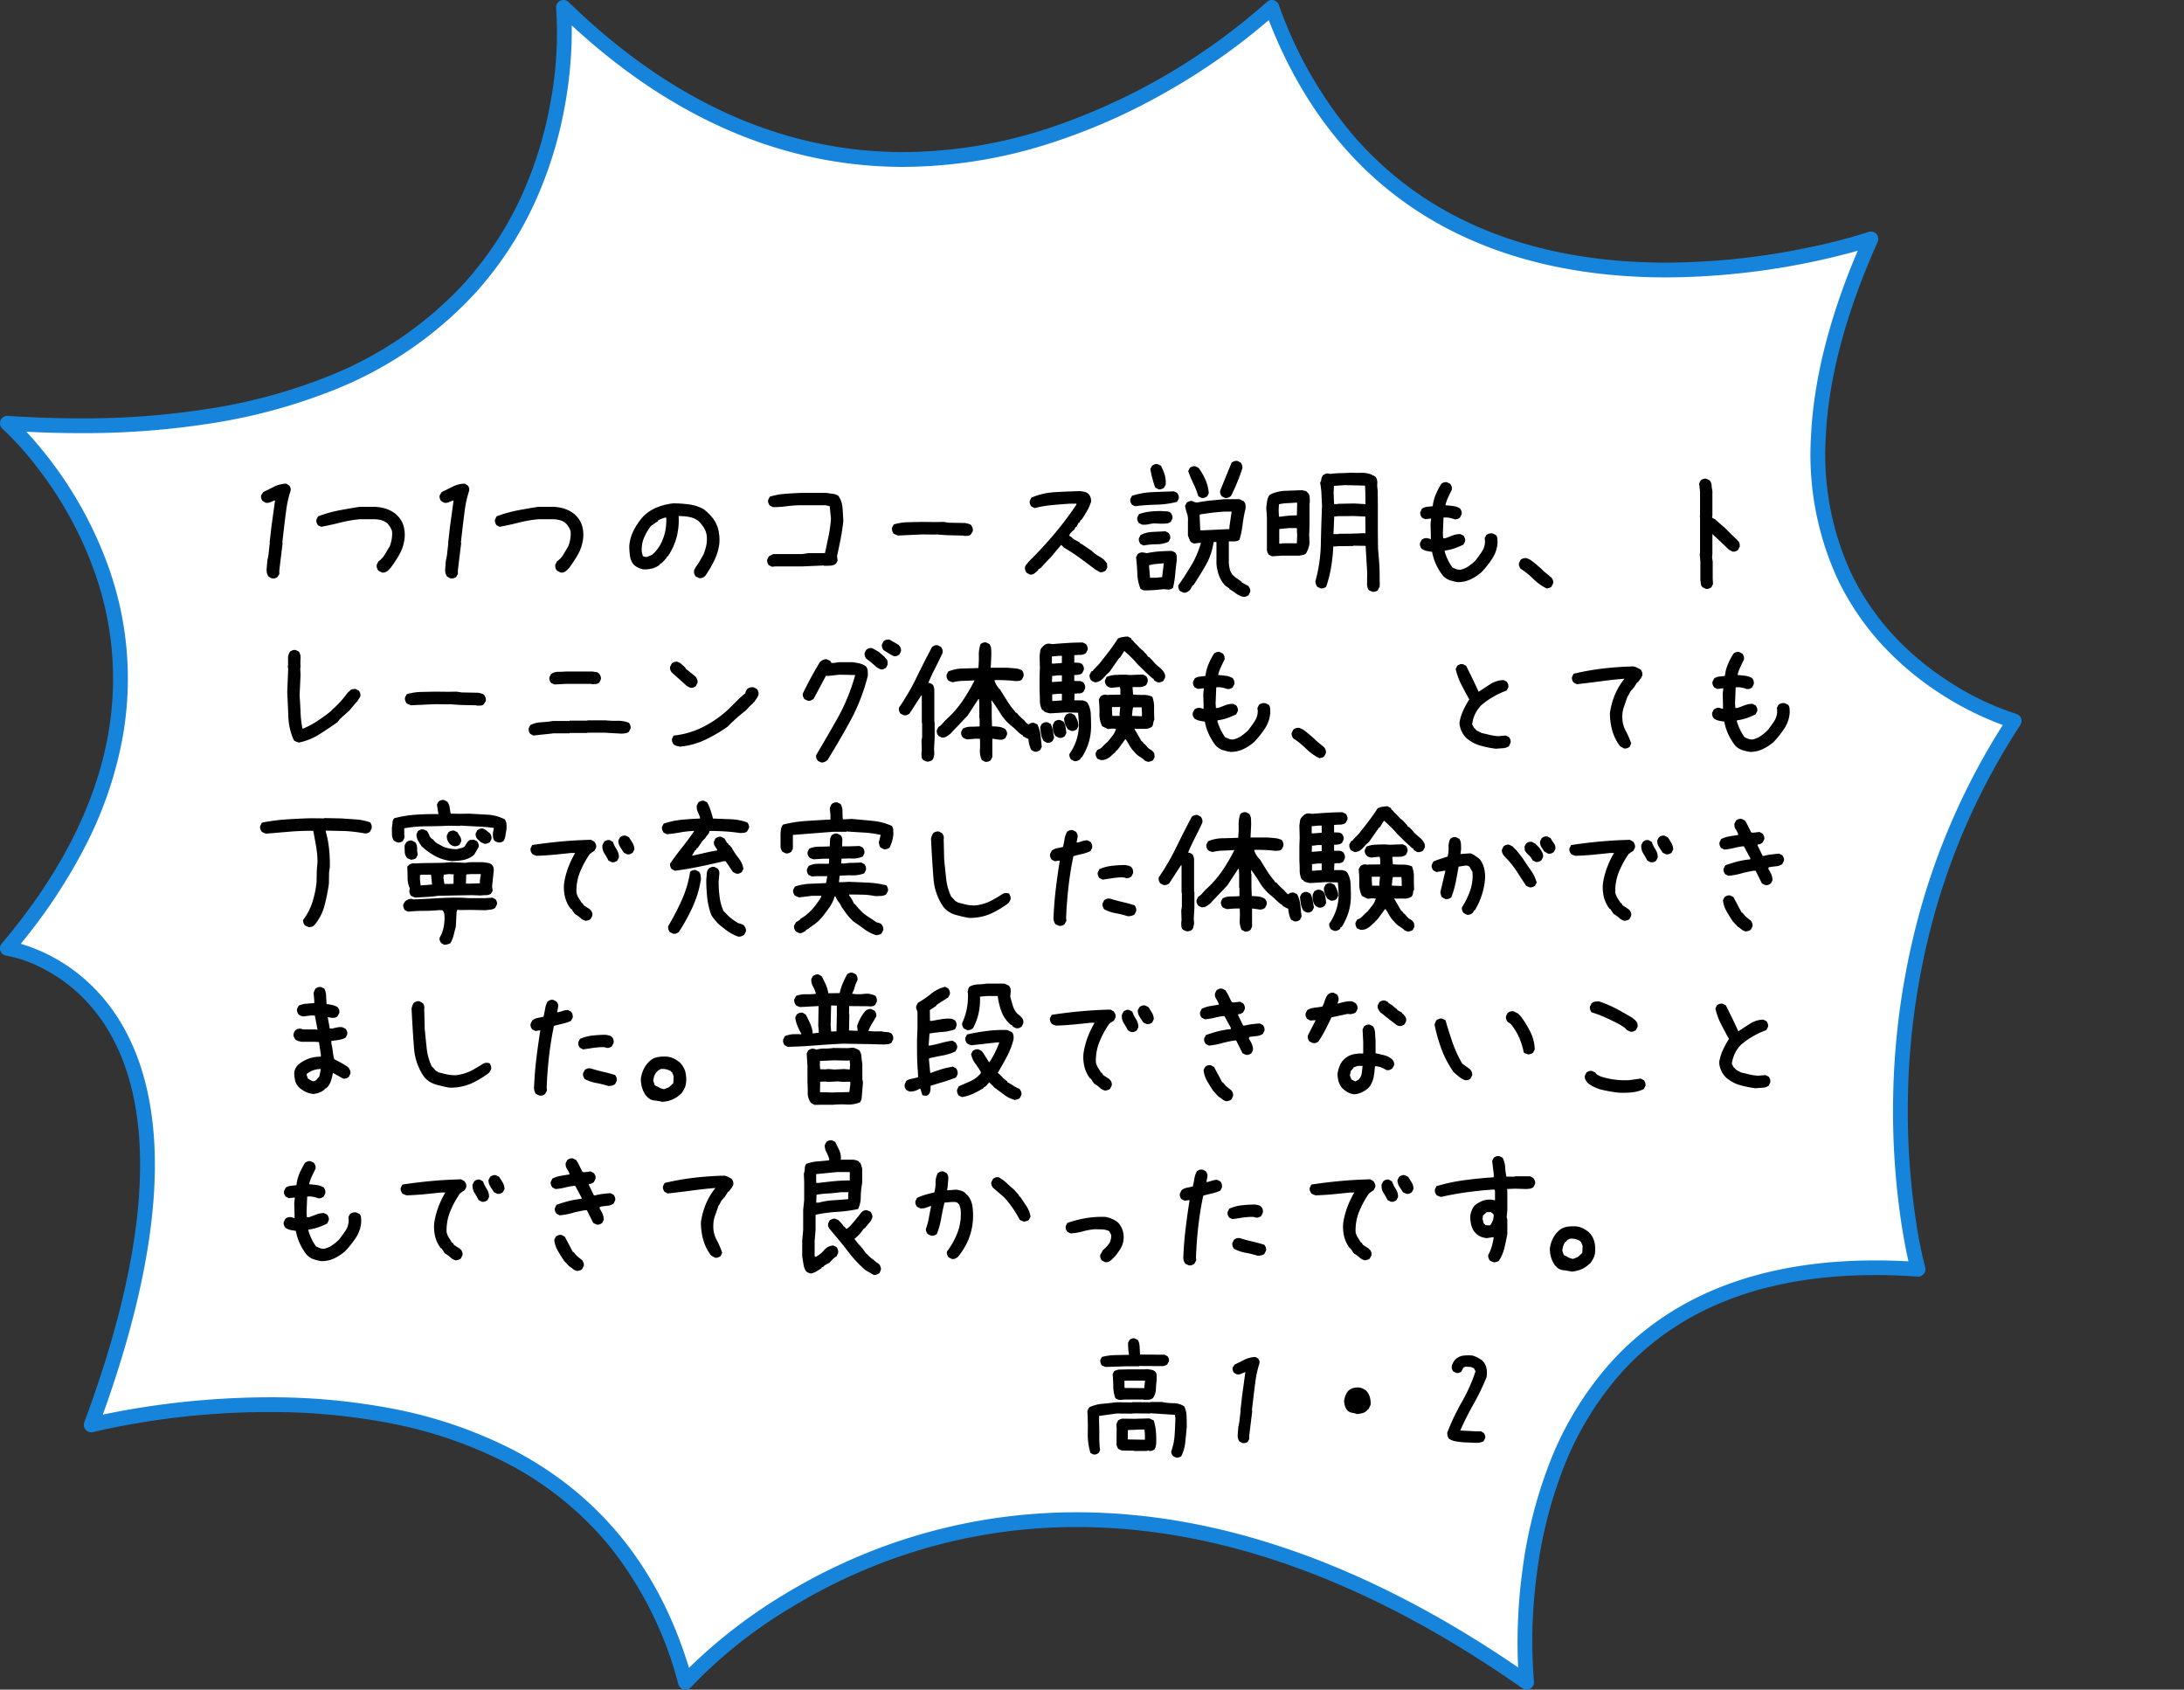
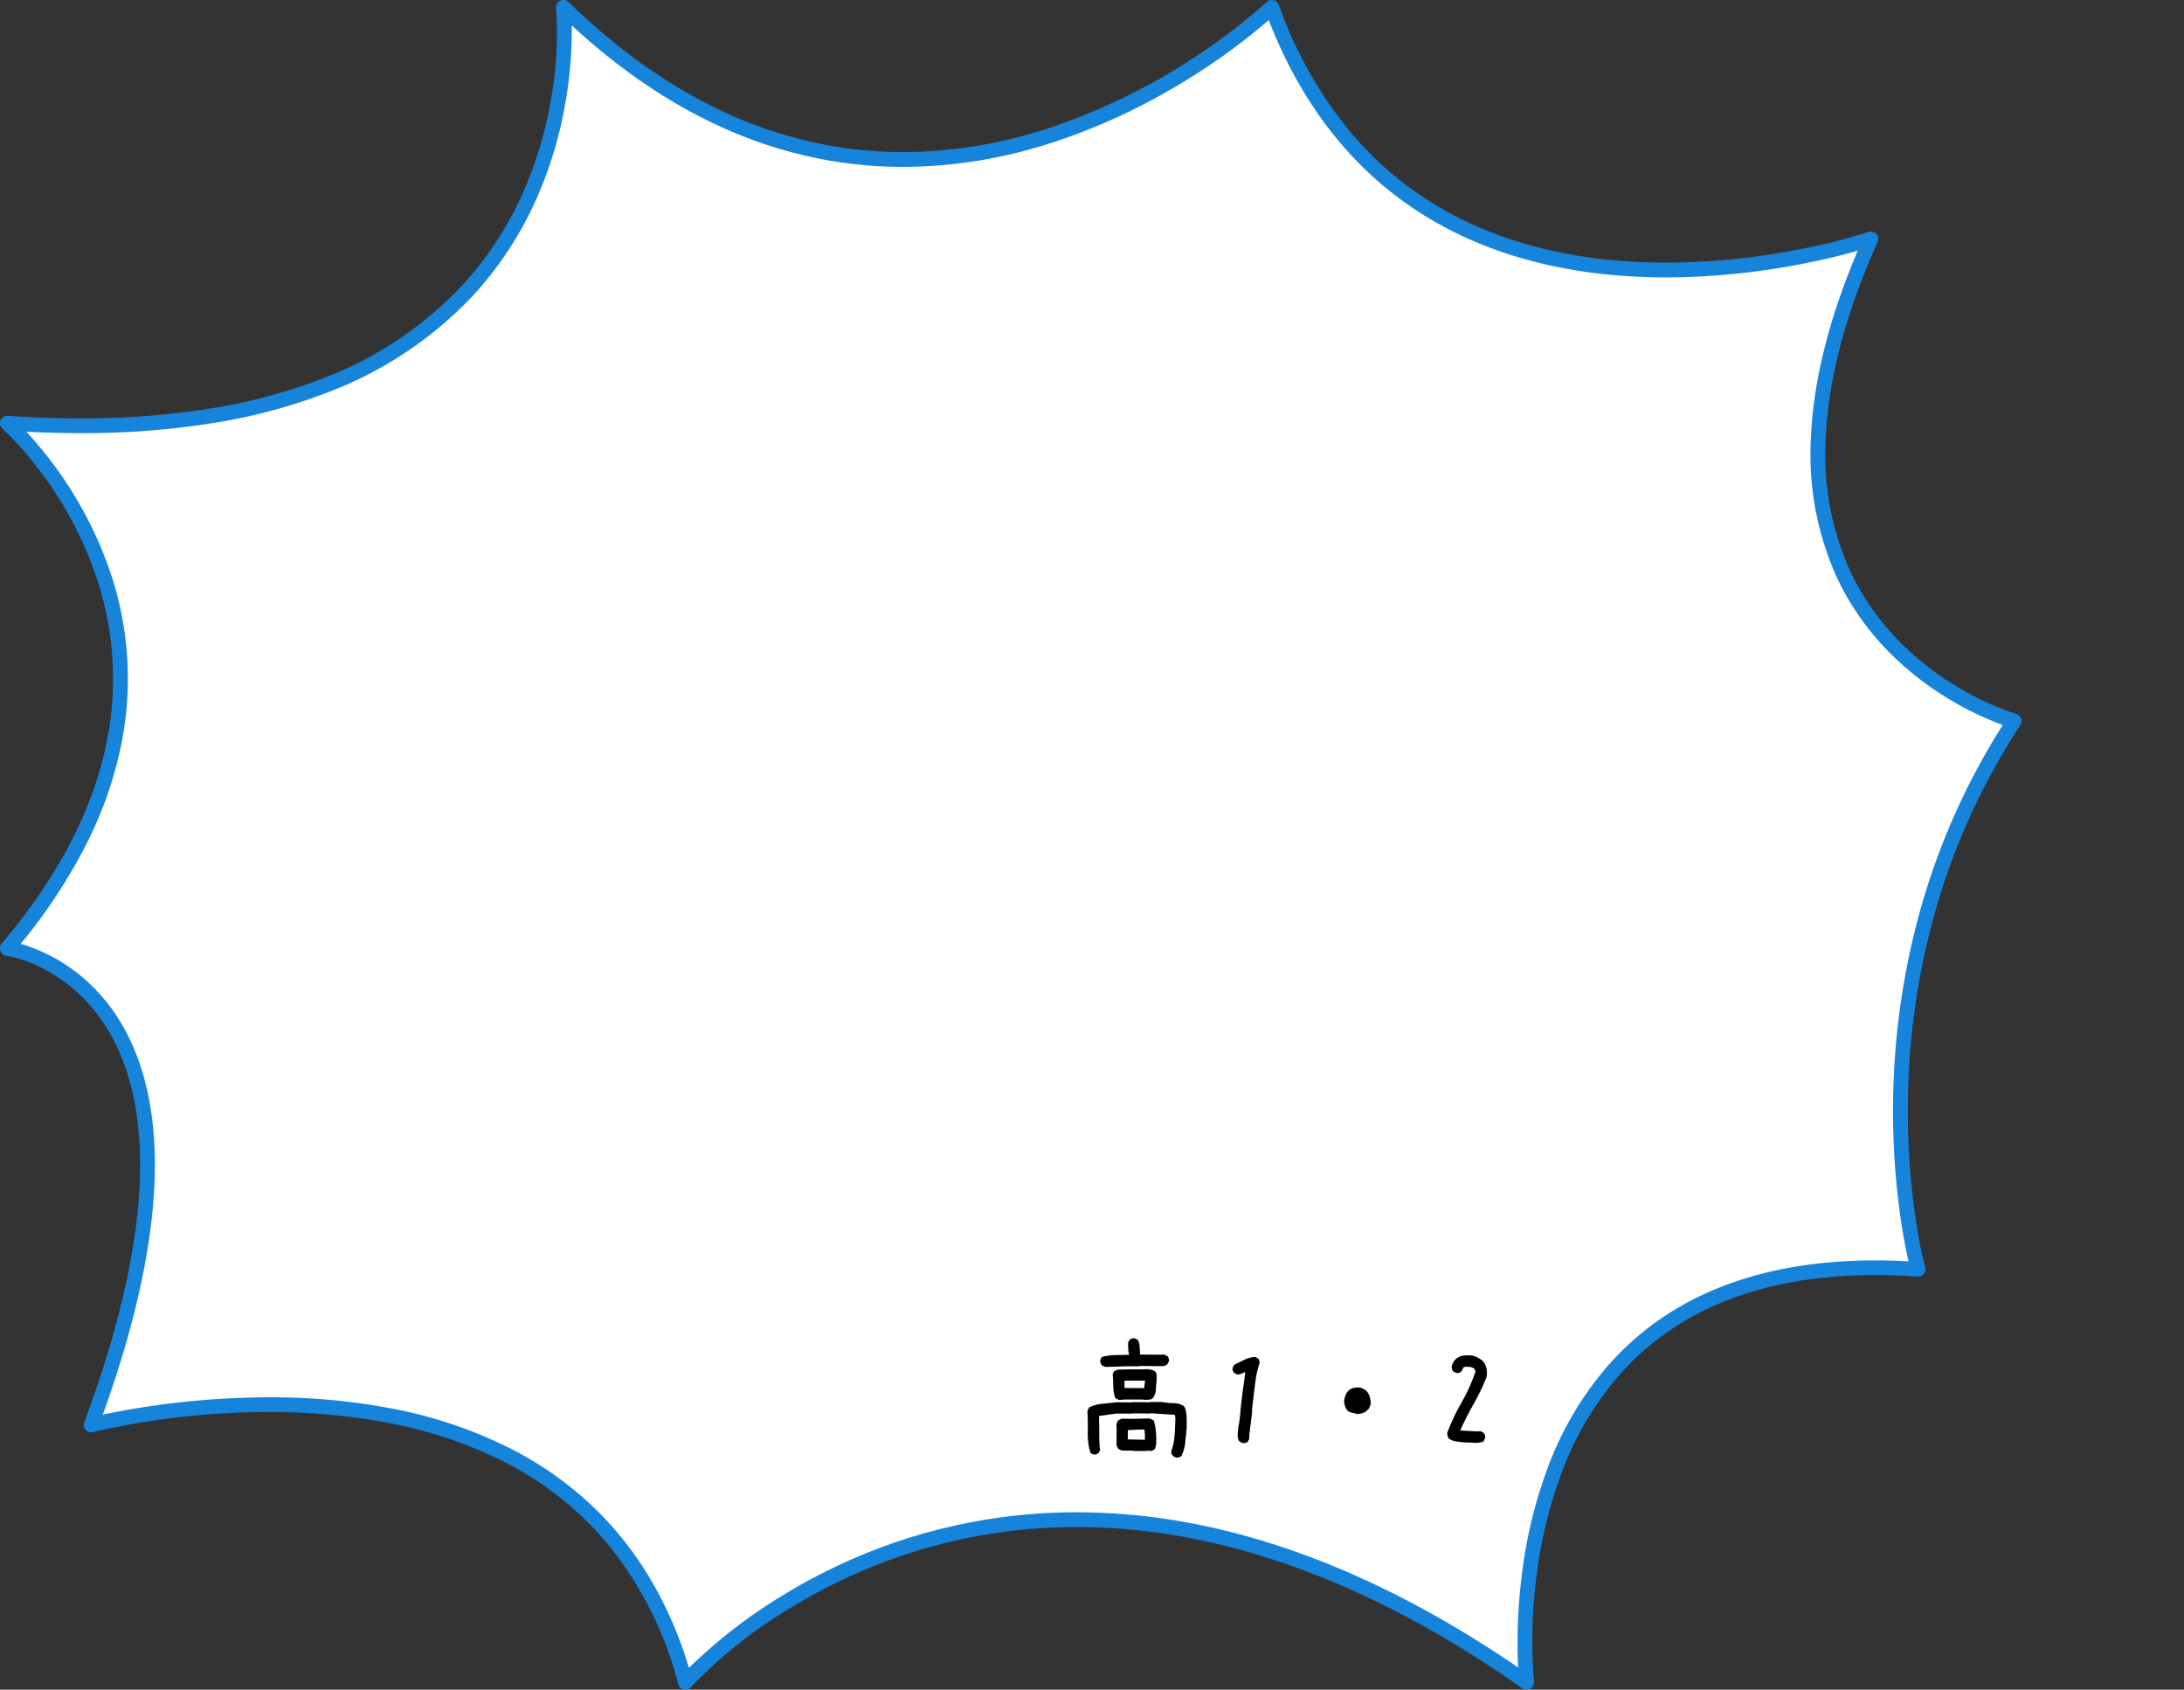
<svg xmlns="http://www.w3.org/2000/svg" width="296" height="228.937" viewBox="0 0 296 228.937">
  <rect x="0" y="0" width="296" height="228.937" fill="#333333" stroke="none" />
  <g id="img_campus_item06_sp" transform="translate(-39 -1941.371)">
    <g id="グループ_3217" data-name="グループ 3217">
      <path id="パス_2911" data-name="パス 2911" d="M817.487,297.974s6.514,61.8-75.372,56.345c0,0,34.486,30.426,0,71.15,0,0,33.653,4.655,11.358,64.574,0,0,66.314-17.269,80.542,34.869,0,0,43.348-49.566,114.005,0,0,0-6.693-60.13,53.053-55.955,0,0-10.656-38.15,13.023-74.293,0,0-43.256-12.18-19.413-65.309,0,0-62.066,21.153-81.193-31.379C913.491,297.974,865.13,344.349,817.487,297.974Z" transform="translate(-702.115 1644.396)" fill="#fff" />
      <path id="パス_2911_-_アウトライン" data-name="パス 2911 - アウトライン" d="M913.491,296.974a1,1,0,0,1,.94.658,56.615,56.615,0,0,0,9.958,17.53A46.4,46.4,0,0,0,937.511,325.8c8.233,4.485,18.138,6.76,29.441,6.76a95.776,95.776,0,0,0,19.427-2.083,76.05,76.05,0,0,0,7.982-2.073,1,1,0,0,1,1.235,1.356c-4.3,9.592-6.671,18.482-7.033,26.423a38.374,38.374,0,0,0,3.3,18.147,34.225,34.225,0,0,0,6.433,9.312,39.236,39.236,0,0,0,7.4,5.962,37.77,37.77,0,0,0,8.67,4.093,1,1,0,0,1,.565,1.51,92.054,92.054,0,0,0-11.883,26.524,98.893,98.893,0,0,0-3.343,23.577,100.189,100.189,0,0,0,1.051,16.9,60.879,60.879,0,0,0,1.279,6.471,1,1,0,0,1-1.033,1.266c-1.951-.136-3.876-.205-5.721-.205-14.984,0-26.6,4.489-34.517,13.339A42.8,42.8,0,0,0,952.8,496.43a60.545,60.545,0,0,0-3.37,13.6,67.976,67.976,0,0,0-.418,14.769,1,1,0,0,1-1.568.929c-20.666-14.5-40.981-21.848-60.379-21.848h-.006a73.933,73.933,0,0,0-22.237,3.4,74.855,74.855,0,0,0-16.431,7.473,63.679,63.679,0,0,0-13.624,10.818,1,1,0,0,1-1.717-.4,50.075,50.075,0,0,0-9.359-18.738A44.41,44.41,0,0,0,809.8,495.23a58.87,58.87,0,0,0-16.163-5.482A85.277,85.277,0,0,0,777.57,488.3a105.925,105.925,0,0,0-23.845,2.71,1,1,0,0,1-1.189-1.316c4.9-13.18,7.449-24.691,7.564-34.214.092-7.593-1.354-13.942-4.3-18.869a22.685,22.685,0,0,0-4.444-5.387,21.469,21.469,0,0,0-4.526-3.07,17.353,17.353,0,0,0-4.854-1.694,1,1,0,0,1-.626-1.637c7.753-9.155,12.574-18.521,14.329-27.836a43,43,0,0,0-1.581-22.042,51.062,51.062,0,0,0-7.927-14.623,41.5,41.5,0,0,0-4.72-5.252,1,1,0,0,1,.728-1.748c3.374.225,6.687.339,9.848.339A109,109,0,0,0,770.4,352.2a73.783,73.783,0,0,0,14.493-3.963,50.336,50.336,0,0,0,19.223-12.981,46.381,46.381,0,0,0,8.059-12.586,53.229,53.229,0,0,0,3.579-12.019,50.687,50.687,0,0,0,.734-12.575,1,1,0,0,1,1.692-.821c13.857,13.489,29.121,20.328,45.367,20.328a63.773,63.773,0,0,0,19.464-3.162A85.05,85.05,0,0,0,912.8,297.252,1,1,0,0,1,913.491,296.974Zm53.462,37.588c-11.641,0-21.868-2.356-30.4-7-10.67-5.813-18.565-15.182-23.483-27.858a86.637,86.637,0,0,1-13.385,9.445,82.99,82.99,0,0,1-16.027,7.171,65.783,65.783,0,0,1-20.108,3.268c-16.074,0-31.184-6.448-44.945-19.17a56.96,56.96,0,0,1-.865,10.507,55.27,55.27,0,0,1-3.7,12.492,48.391,48.391,0,0,1-8.413,13.162,52.3,52.3,0,0,1-19.977,13.516,75.759,75.759,0,0,1-14.893,4.078,110.986,110.986,0,0,1-18.725,1.49c-2.377,0-4.838-.063-7.345-.189.842.9,1.906,2.119,3.071,3.627a53.45,53.45,0,0,1,8.238,15.2,44.979,44.979,0,0,1,1.652,23.055,53.1,53.1,0,0,1-4.735,13.809,74.157,74.157,0,0,1-8.99,13.695,21.92,21.92,0,0,1,3.813,1.508,23.47,23.47,0,0,1,4.948,3.356,24.681,24.681,0,0,1,4.837,5.86c3.136,5.249,4.677,11.951,4.581,19.919-.113,9.329-2.484,20.473-7.052,33.148,1.214-.261,2.994-.613,5.231-.967A112.845,112.845,0,0,1,777.57,486.3a87.279,87.279,0,0,1,16.446,1.484,60.865,60.865,0,0,1,16.711,5.674c11.7,6.12,19.69,16.04,23.767,29.5a70.064,70.064,0,0,1,12.858-9.916,76.853,76.853,0,0,1,16.871-7.672,75.93,75.93,0,0,1,22.838-3.489h.006c19.277,0,39.386,7.069,59.8,21.018a73.639,73.639,0,0,1,.579-13.132,62.541,62.541,0,0,1,3.485-14.052,44.782,44.782,0,0,1,8.34-13.962c8.315-9.292,20.43-14,36.008-14,1.459,0,2.966.042,4.495.125-.257-1.124-.627-2.921-.987-5.293a102.151,102.151,0,0,1-1.084-17.238,100.911,100.911,0,0,1,3.4-24.083,94.077,94.077,0,0,1,11.449-26.053,42.213,42.213,0,0,1-7.853-3.862,41.277,41.277,0,0,1-7.8-6.266,36.233,36.233,0,0,1-6.838-9.875,40.331,40.331,0,0,1-3.5-19.089c.346-7.64,2.475-16.1,6.334-25.171-1.417.4-3.5.947-6.107,1.494A98.65,98.65,0,0,1,966.952,334.563Z" transform="translate(-702.115 1644.396)" fill="#1784dc" />
      <path id="パス_3185" data-name="パス 3185" d="M15.547.352a1.932,1.932,0,0,1-.293-.1A1.027,1.027,0,0,1,15,.1a.792.792,0,0,1-.2-.312.713.713,0,0,1-.02-.371,7.72,7.72,0,0,0,.439-2.139q.068-1.1.107-2.275l-.078-.469-3.34-.215-.039.039-2.324-.02-.039.039-2.148-.02L4.98-5.312v.938q.039.938.029,1.865A13.041,13.041,0,0,0,5.117-.684l-.2.391a1.479,1.479,0,0,1-.352.176A.713.713,0,0,1,4.2-.1l-.391-.2a8.869,8.869,0,0,1-.361-2.764Q3.477-4.531,3.4-5.937a1.426,1.426,0,0,1,.107-.293,2.359,2.359,0,0,1,.146-.254,5.221,5.221,0,0,1,1.787-.479q.967-.088,1.9-.205l2.148.02.039-.039,2.363.02.039-.039H13.5a8.629,8.629,0,0,0,1.592.166,2.528,2.528,0,0,1,1.436.439,3.353,3.353,0,0,1,.313,1.348q.02.723.02,1.465-.1,1.055-.2,2.041A5.43,5.43,0,0,1,16.133.117a.579.579,0,0,1-.273.156ZM9.727-.566,9.688-.605,8.125-.625a1.932,1.932,0,0,1-.293-.1,1.575,1.575,0,0,1-.254-.137,1.575,1.575,0,0,1-.137-.254,1.932,1.932,0,0,1-.1-.293l.02-2.207L7.324-4.2l.234-.508a1.575,1.575,0,0,1,.254-.137,1.932,1.932,0,0,1,.293-.1l1.68.02L11.8-4.98l.586.273a7.118,7.118,0,0,1,.3,1.543,12.98,12.98,0,0,1,.029,1.68q-.039.2-.078.371a.862.862,0,0,1-.156.332,1.166,1.166,0,0,1-.332.176.713.713,0,0,1-.371.02L11.66-.645l-.234.078ZM11.191-2.09v-.684l-.059-.7h-.469L8.887-3.4l-.02,1.27ZM7.734-7.48a1.932,1.932,0,0,1-.293-.1,1.575,1.575,0,0,1-.254-.137,4.874,4.874,0,0,1-.283-1.6q-.01-.84-.088-1.66l.2-.391a1.639,1.639,0,0,1,.859-.234q.469,0,.9-.02h2.324l.352-.039q.273.039.586.088a1.1,1.1,0,0,1,.547.244.828.828,0,0,1,.2.547v.625q-.078.625-.107,1.27a2.088,2.088,0,0,1-.42,1.172,1.048,1.048,0,0,1-.586.205q-.312.01-.664.01l-.039-.039H8.516Zm3.379-1.6v-.2l.1-.82H8.848l-.43.02v.625l.02.352ZM5.879-11.953a1.932,1.932,0,0,1-.293-.1,1.575,1.575,0,0,1-.254-.137,1.52,1.52,0,0,1-.166-.371.79.79,0,0,1-.01-.371l.2-.371a7.389,7.389,0,0,1,1.8-.254l1.875-.039v-.078a4.5,4.5,0,0,1-.1-.762q-.02-.41-.02-.8l.2-.391a1.166,1.166,0,0,1,.332-.176.713.713,0,0,1,.371-.02l.41.2a2.135,2.135,0,0,1,.254.957q.02.527.059,1.035l3.32.02.391.2a1.166,1.166,0,0,1,.176.332.713.713,0,0,1,.02.371l-.215.391a.66.66,0,0,1-.273.166q-.156.049-.312.088l-3.2-.02-.039.039H8.73ZM24.355-1.66l-.371-.215a1.464,1.464,0,0,1-.215-.908q.039-.5.078-1.006l.137-.684.176-1.562-.02-.039.215-1.895L24.8-11.23h-.078q-.254.1-.518.215a.954.954,0,0,1-.576.059l-.371-.215a1.229,1.229,0,0,1-.166-.352.658.658,0,0,1,.01-.371l.234-.371q.684-.332,1.367-.674a3.466,3.466,0,0,1,1.484-.361l.371.234a.859.859,0,0,1,.156.342.68.68,0,0,1-.02.361,13.031,13.031,0,0,0-.508,2.256q-.156,1.162-.293,2.334l-.2,1.719L25.742-6l-.215,1.738-.2,1.641v.449l-.215.371a1.034,1.034,0,0,1-.361.156A.847.847,0,0,1,24.355-1.66ZM39.941-5.566a3.548,3.548,0,0,0-.664-.176,1.263,1.263,0,0,1-.625-.293,1.657,1.657,0,0,1-.332-.586,3.528,3.528,0,0,1-.137-.664,3.082,3.082,0,0,1,.176-.762,2.174,2.174,0,0,1,.41-.684,1.68,1.68,0,0,1,.684-.371,2.308,2.308,0,0,1,.8-.059A1.649,1.649,0,0,1,40.762-9a2.411,2.411,0,0,1,.43.273,2.178,2.178,0,0,1,.488.879,3.016,3.016,0,0,1,.1,1.035l-.312.625h-.078l-.078.117a1.406,1.406,0,0,1-.625.371A4.408,4.408,0,0,1,39.941-5.566ZM54.355-1.738q-.547-.059-1.045-.137a2.248,2.248,0,0,1-.928-.371,1.183,1.183,0,0,1-.166-.371,1.771,1.771,0,0,1-.049-.43,30.811,30.811,0,0,1,1.982-4.17A22.239,22.239,0,0,0,56-11.367q-.078-.137-.146-.283a.323.323,0,0,0-.225-.186,1.086,1.086,0,0,0-.488-.127q-.273-.01-.508-.029l-.273.117-.293.566a1.548,1.548,0,0,1-.332.156.6.6,0,0,1-.371,0l-.391-.2A1.229,1.229,0,0,1,52.8-11.7a.95.95,0,0,1-.01-.41,3.279,3.279,0,0,1,.176-.43,1.78,1.78,0,0,1,.273-.391l.117-.117a1.912,1.912,0,0,1,1-.439,5.911,5.911,0,0,1,1.23-.01,3.651,3.651,0,0,1,.693.273,4.581,4.581,0,0,1,.654.41v.078h.078a2.214,2.214,0,0,1,.479.986,3.3,3.3,0,0,1,.01,1.162,29.968,29.968,0,0,1-1.748,3.633Q54.746-5.176,53.926-3.34l2.246.117h.586l.352.215a1.166,1.166,0,0,1,.176.332.729.729,0,0,1,0,.41l-.215.41a2.857,2.857,0,0,1-1.3.176Q54.941-1.719,54.355-1.738Z" transform="translate(182.98 2138.537)" />
-       <path id="パス_3184" data-name="パス 3184" d="M4.791,17.174l-.408-.236a1.611,1.611,0,0,1-.236-1q.043-.548.086-1.106l.15-.752.193-1.719-.021-.043.236-2.084.494-3.588H5.2q-.279.107-.569.236A1.05,1.05,0,0,1,4,6.947l-.408-.236a1.352,1.352,0,0,1-.183-.387.723.723,0,0,1,.011-.408l.258-.408q.752-.365,1.5-.741a3.812,3.812,0,0,1,1.633-.4l.408.258A.945.945,0,0,1,7.391,5a.748.748,0,0,1-.021.4,14.334,14.334,0,0,0-.559,2.481q-.172,1.278-.322,2.567L6.273,12.34l.043.064L6.08,14.316l-.215,1.8v.494l-.236.408a1.137,1.137,0,0,1-.4.172A.931.931,0,0,1,4.791,17.174ZM19.77,16.4l-.43-.215A.914.914,0,0,1,19.1,15.8a1.036,1.036,0,0,1-.021-.473l.215-.43a2.914,2.914,0,0,0,.881-.945q.322-.559.666-1.117a5.663,5.663,0,0,0,.258-.967,4.236,4.236,0,0,0,.043-1.053,2.32,2.32,0,0,0-.258-.58,2.946,2.946,0,0,0-.43-.537,2.166,2.166,0,0,0-.859-.408,4.447,4.447,0,0,0-.988-.107h-1.8a17.242,17.242,0,0,0-2.643.451q-1.268.322-2.621.58L11.112,10a1.282,1.282,0,0,1-.193-.365.784.784,0,0,1-.021-.408l.215-.43A16.841,16.841,0,0,1,13.9,8q1.439-.279,2.857-.494H18.61a5.557,5.557,0,0,1,1.633.236,4.232,4.232,0,0,1,1.418.752l.215.215a3.185,3.185,0,0,1,.827,1.375,4.439,4.439,0,0,1,.14,1.676,5.678,5.678,0,0,1-.677,2.148A15.579,15.579,0,0,1,20.93,15.8l-.258.258-.129.129a1.282,1.282,0,0,1-.365.193A.784.784,0,0,1,19.77,16.4Zm9.221.773-.408-.236a1.611,1.611,0,0,1-.236-1q.043-.548.086-1.106l.15-.752.193-1.719-.021-.043.236-2.084.494-3.588H29.4q-.279.107-.569.236a1.05,1.05,0,0,1-.634.064l-.408-.236a1.352,1.352,0,0,1-.183-.387.723.723,0,0,1,.011-.408l.258-.408q.752-.365,1.5-.741a3.812,3.812,0,0,1,1.633-.4l.408.258A.945.945,0,0,1,31.591,5a.748.748,0,0,1-.021.4,14.334,14.334,0,0,0-.559,2.481q-.172,1.278-.322,2.567l-.215,1.891.043.064-.236,1.912-.215,1.8v.494l-.236.408a1.137,1.137,0,0,1-.4.172A.931.931,0,0,1,28.991,17.174ZM43.97,16.4l-.43-.215A.914.914,0,0,1,43.3,15.8a1.037,1.037,0,0,1-.021-.473l.215-.43a2.914,2.914,0,0,0,.881-.945q.322-.559.666-1.117a5.663,5.663,0,0,0,.258-.967,4.236,4.236,0,0,0,.043-1.053,2.32,2.32,0,0,0-.258-.58,2.946,2.946,0,0,0-.43-.537,2.166,2.166,0,0,0-.859-.408,4.447,4.447,0,0,0-.988-.107h-1.8a17.242,17.242,0,0,0-2.643.451q-1.268.322-2.621.58L35.312,10a1.282,1.282,0,0,1-.193-.365.784.784,0,0,1-.021-.408l.215-.43A16.841,16.841,0,0,1,38.1,8q1.439-.279,2.857-.494H42.81a5.557,5.557,0,0,1,1.633.236,4.232,4.232,0,0,1,1.418.752l.215.215a3.185,3.185,0,0,1,.827,1.375,4.439,4.439,0,0,1,.14,1.676,5.678,5.678,0,0,1-.677,2.148A15.579,15.579,0,0,1,45.13,15.8l-.258.258-.129.129a1.282,1.282,0,0,1-.365.193A.784.784,0,0,1,43.97,16.4Zm18.76.752-.43-.215a1.249,1.249,0,0,1-.193-.376.985.985,0,0,1-.021-.462l.215-.43a7.1,7.1,0,0,0,.559-.838q.258-.451.516-.924a8.326,8.326,0,0,0,.344-1.117,4.115,4.115,0,0,0,.086-1.2,2.614,2.614,0,0,0-.344-1.16,4.882,4.882,0,0,0-.773-.988,2.891,2.891,0,0,0-1.246-.559,7.922,7.922,0,0,0-1.461-.129,9.131,9.131,0,0,1-.279,2.9,8.45,8.45,0,0,1-1.182,2.557h-.086l-.129.258-.344.387-.258.258-.258.129v.086a2.714,2.714,0,0,1-1.074.537,4.008,4.008,0,0,1-1.246.107,3.138,3.138,0,0,1-.645-.236,2.885,2.885,0,0,1-.559-.365,2.335,2.335,0,0,1-.526-1.182,9.41,9.41,0,0,1-.1-1.354,5.569,5.569,0,0,1,.569-2.084,9.1,9.1,0,0,1,1.214-1.826,5.455,5.455,0,0,1,1.934-1.332,8.522,8.522,0,0,1,2.234-.559,15.788,15.788,0,0,1,2.191.15,5.474,5.474,0,0,1,1.977.666l.516.43v.086h.086l.43.473a4.161,4.161,0,0,1,.9,1.7,6.07,6.07,0,0,1,.15,2,7.439,7.439,0,0,1-.677,2.234,16.6,16.6,0,0,1-1.192,2.041l-.129.129a1.282,1.282,0,0,1-.365.193A.784.784,0,0,1,62.73,17.152Zm-6.4-3.115a3.9,3.9,0,0,0,.688-.687,6.047,6.047,0,0,0,.516-.773,6.677,6.677,0,0,0,.623-1.719,7.448,7.448,0,0,0,.15-1.891h-.172q-.258.086-.494.172a2.606,2.606,0,0,0-.451.215v.086l-.945.645a7.14,7.14,0,0,0-.967,1.654A4.045,4.045,0,0,0,55,13.65l.129.516a.662.662,0,0,0,.258.107,1.851,1.851,0,0,0,.3.021Zm16.311,1.59-.43-.215a1.282,1.282,0,0,1-.193-.365.784.784,0,0,1-.021-.408l.215-.43.6-.3h3.867l.945-.129h2.191q.258-1.16.494-2.32A18.391,18.391,0,0,0,80.631,9.1L80.459,7.42,79.9,7.291H76.678a15.108,15.108,0,0,0-2,.129,14.455,14.455,0,0,1-1.912.129l-.43-.215a1.282,1.282,0,0,1-.193-.365.784.784,0,0,1-.021-.408l.215-.43A9.088,9.088,0,0,1,74.4,5.744q1.117-.086,2.277-.129h3.352q.43.086.859.129a1.517,1.517,0,0,1,.773.3A3.372,3.372,0,0,1,82.2,7.656q.064.881.107,1.783-.129,1.2-.365,2.406t-.494,2.363l.086.559-.215.43a1.376,1.376,0,0,1-.773.279q-.43.021-.859.021l-.043-.043-2.02.086-.945.043H73.068Zm17.084-4.232q-.172-.064-.333-.129a1.577,1.577,0,0,1-.29-.15,1.7,1.7,0,0,1-.172-.365.858.858,0,0,1-.021-.43l.236-.43a7.361,7.361,0,0,1,1.869-.3l1.934-.043,1.869.021,1.074-.021.688.107,2.234.043q.215.043.43.1a1.07,1.07,0,0,1,.387.183,2.033,2.033,0,0,1,.183.376.9.9,0,0,1,.032.462l-.258.43a.622.622,0,0,1-.43.183q-.258.011-.516.011l-.043-.043L96.4,11.352l-1.5-.107-.043.021-1.912-.021Zm17.858,5.285-.43-.236a1.282,1.282,0,0,1-.193-.365.784.784,0,0,1-.021-.408.871.871,0,0,1,.215-.408q.172-.193.3-.365,1.8-1.762,3.438-3.7a44.153,44.153,0,0,0,3.008-4V7.076h-.859q-1.246.086-2.449.193a14.56,14.56,0,0,0-2.363.408l-.43-.215A1.282,1.282,0,0,1,107.6,7.1a.784.784,0,0,1-.021-.408l.215-.43a9.339,9.339,0,0,1,3.158-.741q1.654-.1,3.33-.14a2.825,2.825,0,0,1,.688.086,1.367,1.367,0,0,1,.6.322,1.478,1.478,0,0,1,.258.494,1.316,1.316,0,0,1,.043.58,6.913,6.913,0,0,1-.559,1.246q-.344.6-.73,1.16H114.5l-.215.387H114.2l-.3.559h-.086l-.215.387a4.949,4.949,0,0,0-.408.365,1.14,1.14,0,0,0-.279.451l.3.172a1.589,1.589,0,0,0,.516.408q.3.15.6.322V12.4l.387.215,1.2.816.344.3a4.006,4.006,0,0,0,.645.451,6.278,6.278,0,0,1,.688.451l.451.516.043.559-.215.43a1.627,1.627,0,0,1-.387.193.784.784,0,0,1-.408.021l-.6-.344q-1.031-.773-2.084-1.547a23.484,23.484,0,0,0-2.17-1.418l-.387-.387-1.375,1.633-.9.945-.387.43-.172.172-.258.129v.086l-.129.129a3.141,3.141,0,0,1-.451.376A.817.817,0,0,1,107.581,16.68Zm28.879,3.008a2.62,2.62,0,0,1-.945-.451,8.48,8.48,0,0,0-.881-.58V18.57l-.559-.387a3.912,3.912,0,0,1-.9-1.5,6.314,6.314,0,0,1-.3-1.439V12.275h-.387a8.855,8.855,0,0,1-1.031,3.083q-.773,1.364-1.719,2.782h-.086l-.344.6a1.683,1.683,0,0,1-.43.322.861.861,0,0,1-.516.064l-.43-.215a1.282,1.282,0,0,1-.193-.365.784.784,0,0,1-.021-.408q.988-1.418,1.783-2.761a12.8,12.8,0,0,0,1.268-2.976h-.344l-.6.086-.43-.215a3.007,3.007,0,0,1-.215-.43q-.086-.215-.172-.473V9.482a2.719,2.719,0,0,0-.129-1.1,6.143,6.143,0,0,1-.258-1.01l.215-.43a1.282,1.282,0,0,1,.365-.193.784.784,0,0,1,.408-.021,2.784,2.784,0,0,0,.365.15.784.784,0,0,0,.408.021,17.225,17.225,0,0,1,1.783-.258l1.826-.172h2l.559.258a.875.875,0,0,1,.258.494,1.968,1.968,0,0,1,0,.58,17.046,17.046,0,0,0-.387,2.105,11.967,11.967,0,0,1-.43,2.063,1.136,1.136,0,0,1-.677.215h-.763v2.922a4.808,4.808,0,0,0,.15.935,2.24,2.24,0,0,0,.473.806l.086.043.129.129.9.645v.086l.9.473a1.879,1.879,0,0,1,.215.365.778.778,0,0,1,.043.451l-.215.43a1.282,1.282,0,0,1-.365.193A.784.784,0,0,1,136.46,19.688Zm-13.449-.859-.43-.215a6.042,6.042,0,0,1-.43-2.073q-.043-1.128-.172-2.2l.215-.43a1.282,1.282,0,0,1,.365-.193.784.784,0,0,1,.408-.021l.473.086a13.476,13.476,0,0,1,1.676-.236q.838-.064,1.74-.064l.43.215a.858.858,0,0,1,.193.473q.021.258.021.559-.129.945-.215,1.9a13.062,13.062,0,0,1-.3,1.858,1.282,1.282,0,0,1-.365.193.934.934,0,0,1-.451.021l-.473-.043q-.645.086-1.321.129T123.011,18.828Zm2.514-1.8v-.129l.215-1.74h-.086l-.945.086a5.971,5.971,0,0,0-.967.172v.172l.129,1.525h.795Zm-2.514-4.275-.43-.215a1.282,1.282,0,0,1-.193-.365.784.784,0,0,1-.021-.408l.215-.43a3.814,3.814,0,0,1,1.622-.43l1.751-.086.43.215a1.282,1.282,0,0,1,.193.365.784.784,0,0,1,.021.408l-.215.43a4.053,4.053,0,0,1-1.665.344A8.273,8.273,0,0,0,123.011,12.748Zm11.623-2.234V10.17l.3-2.02h-.859q-.859.043-1.74.15t-1.7.236l-.043.172.086,1.977h.43Zm-11.838-.6-.43-.215a1.282,1.282,0,0,1-.193-.365.784.784,0,0,1-.021-.408l.215-.43a6.039,6.039,0,0,1,1.45-.344,14.1,14.1,0,0,1,1.579-.086,5.538,5.538,0,0,0,.688.043.911.911,0,0,1,.6.215,1.282,1.282,0,0,1,.193.365.784.784,0,0,1,.021.408l-.215.43a1.224,1.224,0,0,1-.645.236q-.344.021-.73.021l-.9-.043a7.771,7.771,0,0,0-.784.129A2.646,2.646,0,0,1,122.8,9.912Zm-.945-2.492-.43-.215a1.282,1.282,0,0,1-.193-.365.784.784,0,0,1-.021-.408l.215-.43a10.546,10.546,0,0,1,2.782-.494q1.45-.064,2.911-.107l.43.215a1.282,1.282,0,0,1,.193.365.784.784,0,0,1,.021.408l-.215.43a12.669,12.669,0,0,1-2.8.387Q123.269,7.248,121.851,7.42ZM134.032,6.3l-.43-.215a1.282,1.282,0,0,1-.193-.365.784.784,0,0,1-.021-.408q.387-.967.773-1.912l.773-1.891a1.627,1.627,0,0,1,.387-.193.784.784,0,0,1,.408-.021l.43.215a1.282,1.282,0,0,1,.193.365.934.934,0,0,1,.021.451q-.3.945-.687,1.88t-.838,1.837a1.879,1.879,0,0,1-.365.215A.778.778,0,0,1,134.032,6.3Zm-3.18,0-.43-.215a10.926,10.926,0,0,0-.666-1.719,15.762,15.762,0,0,1-.709-1.7l.215-.43a1.282,1.282,0,0,1,.365-.193.784.784,0,0,1,.408-.021l.43.215a8.657,8.657,0,0,1,.924,1.611,5.762,5.762,0,0,1,.451,1.8l-.215.43a1.282,1.282,0,0,1-.365.193A.784.784,0,0,1,130.853,6.3Zm-5.844-1.182-.43-.215q-.215-.6-.387-1.246t-.279-1.289l.236-.43a1.282,1.282,0,0,1,.365-.193.784.784,0,0,1,.408-.021l.43.215a6.631,6.631,0,0,1,.494,1.182A3.786,3.786,0,0,1,126,4.477l-.215.43a1.282,1.282,0,0,1-.365.193A.784.784,0,0,1,125.009,5.121ZM153.974,19l-.43-.193a.638.638,0,0,1-.172-.312q-.043-.183-.086-.354l.021-1.74-.215-3.609-1.654-.021-.043.043-1.912.021-.773.043a23.612,23.612,0,0,1-.29,2.782,16.445,16.445,0,0,1-.677,2.675,1.282,1.282,0,0,1-.365.193.784.784,0,0,1-.408.021l-.43-.215a.968.968,0,0,1-.172-.344q-.043-.172-.086-.387a20.376,20.376,0,0,0,.741-5.06q.054-2.589.161-5.167-.043-.773-.075-1.579a9.492,9.492,0,0,0-.183-1.536,1.81,1.81,0,0,0,.172-.537,1.027,1.027,0,0,1,.215-.494,1.533,1.533,0,0,1,.365-.2.716.716,0,0,1,.408-.032l.258.043a11.425,11.425,0,0,1,1.332-.1q.687-.011,1.4-.054.6.021,1.429.011a3.619,3.619,0,0,1,1.515.29v.086a.237.237,0,0,1,.236.043,1.126,1.126,0,0,0,.193.129,1.382,1.382,0,0,1,.226.881,3.53,3.53,0,0,0,.054.924l.021,2.127V10.9l.021,2.127q.064.816.129,1.611t.086,1.611l.021,2.041-.258.516a1.094,1.094,0,0,1-.365.183A.869.869,0,0,1,153.974,19ZM140.4,14.209l-.43-.215a1.732,1.732,0,0,1-.15-.279,2.125,2.125,0,0,1-.107-.322V8.924l-.086-1.246q.043-.43.107-.892a2.031,2.031,0,0,1,.279-.806l.129-.129a5.049,5.049,0,0,1,2.095-.516L144.5,5.25q.172.043.365.086a.641.641,0,0,1,.322.172v.086h.086a1.055,1.055,0,0,1,.236.634q.021.376.021.72l-.043.043v3.094l-.043,1.2.043,1.16a3.022,3.022,0,0,1-.172.73,4.436,4.436,0,0,1-.3.645,1.008,1.008,0,0,1-.451.215q-.236.043-.494.086h-2.3Zm3.373-1.762v-.086l.043-.945-.043-1.031h-1.074l-1.311.129V12.49h.344l.043-.043Zm9.3-1.332v-.279l-.021-2.02-1.611-.064-2.084.021-.516.043-.107,2.385h.645l.043-.043,1.869-.021,1.654-.064Zm-9.3-2.449.043-1.719h-.3q-.516.043-1.085.064a5.285,5.285,0,0,0-1.085.15l-.043.816.043.859h.258q.537-.086,1.074-.129T143.769,8.666Zm9.3-1.525-.021-1.783-.043-.73-2.75-.064L148.8,4.67l-.043.9.064,1.568h.473l.043-.043,2.213-.043Zm12.508,10.57a6.531,6.531,0,0,1-1.074-.258,2.317,2.317,0,0,1-.945-.623,8.023,8.023,0,0,1-.924-1.525,7.336,7.336,0,0,1-.537-1.7,6.334,6.334,0,0,1-.752-.129,1.872,1.872,0,0,1-.666-.3,1.282,1.282,0,0,1-.193-.365.784.784,0,0,1-.021-.408l.215-.43a1.282,1.282,0,0,1,.365-.193.934.934,0,0,1,.451-.021l.43.129V11.2l-.043-1.332.086-.773h-.086l-.73.086-.43-.215a1.282,1.282,0,0,1-.193-.365.784.784,0,0,1-.021-.408l.215-.43a1.434,1.434,0,0,1,.688-.258l.773-.086a5.521,5.521,0,0,1,.408-1.579,10.282,10.282,0,0,1,.752-1.45,1.282,1.282,0,0,1,.365-.193.784.784,0,0,1,.408-.021l.43.215a1.282,1.282,0,0,1,.193.365.934.934,0,0,1,.021.451q-.258.516-.494,1.021a5.326,5.326,0,0,0-.365,1.063q.516.043,1.031.107a2.393,2.393,0,0,1,.945.322,1.282,1.282,0,0,1,.193.365.934.934,0,0,1,.021.451l-.215.43a1.282,1.282,0,0,1-.365.193.784.784,0,0,1-.408.021,3.989,3.989,0,0,0-.709-.193,2.633,2.633,0,0,0-.752-.021l-.086,2.191.043.6h.3q.473-.172.967-.365a2.863,2.863,0,0,1,1.053-.193l.43.215a1.282,1.282,0,0,1,.193.365.784.784,0,0,1,.021.408l-.215.43a10.1,10.1,0,0,1-1.225.516,6.471,6.471,0,0,1-1.311.3v.172a7.894,7.894,0,0,0,.43,1.1,6.48,6.48,0,0,0,.6,1.01q.258.129.537.236a1.273,1.273,0,0,0,.623.064,3.021,3.021,0,0,0,1.053-.473,6.78,6.78,0,0,0,.924-.773q.473-.6.881-1.225a2.493,2.493,0,0,0,.408-1.4l-.043-.387.215-.43a1.225,1.225,0,0,1,.387-.193,1.036,1.036,0,0,1,.473-.021l.451.215a.881.881,0,0,1,.193.494q.021.279.021.58a4.412,4.412,0,0,1-.72,2.127,12.986,12.986,0,0,1-1.45,1.826,6.4,6.4,0,0,1-1.482.978A4.018,4.018,0,0,1,165.58,17.711Zm12.057.859a6.916,6.916,0,0,1-1.8-1.278,11,11,0,0,0-1.74-1.407,1.282,1.282,0,0,1-.193-.365.784.784,0,0,1-.021-.408l.215-.43a1.282,1.282,0,0,1,.365-.193.934.934,0,0,1,.451-.021,1.966,1.966,0,0,1,.58.279q.279.193.537.408l.559.473.344.3a5.592,5.592,0,0,0,.666.6l.43.365.258.215a1.282,1.282,0,0,1,.193.365.784.784,0,0,1,.021.408l-.215.43a.637.637,0,0,1-.3.172Zm21.553.043-.43-.215a.749.749,0,0,1-.236-.473q-.021-.258-.064-.516V14.939l-.086-1.074.043-.043v-4.9l-.043-.172.043-.043V5.422l-.129-1.074.215-.43a1.282,1.282,0,0,1,.365-.193.784.784,0,0,1,.408-.021l.43.215a1.127,1.127,0,0,1,.279.688,3.9,3.9,0,0,0,.107.73V8.709l-.043.172.043.129.344.172.73.645.3.258.3.258.688.688.129.129.9.859V12.1h.086a1.282,1.282,0,0,1,.193.365.934.934,0,0,1,.021.451l-.215.43a1.282,1.282,0,0,1-.365.193.784.784,0,0,1-.408.021l-.473-.258-1.031-.988-1.2-1.117v2.707l-.043.43.086.6v2.3l.043.73-.215.43a1.282,1.282,0,0,1-.365.193A.784.784,0,0,1,199.19,18.613ZM8.529,39.443a3.165,3.165,0,0,1-.344-.107,1.389,1.389,0,0,1-.344-.193,8.345,8.345,0,0,1-.752-3.18q-.064-1.676-.15-3.352l.129-3.137-.043-.258a9.266,9.266,0,0,0,.021-1.1,1.57,1.57,0,0,1,.279-.988,1.282,1.282,0,0,1,.365-.193.784.784,0,0,1,.408-.021l.43.215a1.587,1.587,0,0,1,.215.967,6.725,6.725,0,0,0,0,1.074l-.043.258.043.816-.129,2.836Q8.7,34.2,8.744,35.34A13.949,13.949,0,0,0,9,37.553h.086A11.907,11.907,0,0,0,11.064,36.5q.945-.623,1.848-1.354l.043-.086a13.276,13.276,0,0,0,1.117-1.074,11.953,11.953,0,0,0,.945-1.16l.258-.3h.086l.086-.129a.641.641,0,0,1,.322-.172,1.878,1.878,0,0,1,.408-.043l.451.215a1.282,1.282,0,0,1,.193.365.934.934,0,0,1,.021.451l-.408.645-.129.129-.3.344-.6.73-1.289,1.16-.387.473q-1.2.859-2.471,1.654A8.213,8.213,0,0,1,8.529,39.443Zm15.194-5.049q-.172-.064-.333-.129a1.577,1.577,0,0,1-.29-.15,1.7,1.7,0,0,1-.172-.365.858.858,0,0,1-.021-.43l.236-.43a7.361,7.361,0,0,1,1.869-.3l1.934-.043,1.869.021,1.074-.021.688.107,2.234.043q.215.043.43.1a1.07,1.07,0,0,1,.387.183,2.033,2.033,0,0,1,.183.376.9.9,0,0,1,.032.462l-.258.43a.622.622,0,0,1-.43.183q-.258.011-.516.011l-.043-.043L30.4,34.352l-1.5-.107-.043.021-1.912-.021Zm16.59,4.1-.43-.215a1.282,1.282,0,0,1-.193-.365.784.784,0,0,1-.021-.408l.215-.43a3.788,3.788,0,0,1,1.515-.387,14.219,14.219,0,0,0,1.6-.172H45.19l.043-.043H47.6l.043-.043h2.406a11.951,11.951,0,0,0,1.622.064,3.846,3.846,0,0,1,1.579.279,1.282,1.282,0,0,1,.193.365.784.784,0,0,1,.021.408l-.215.43a1.027,1.027,0,0,1-.494.215,3.812,3.812,0,0,1-.58.043l-2.256-.129H47.639l-.043.043H45.233l-.043.043H43.042q-.687.086-1.354.15T40.313,38.5Zm2.814-6.918-.43-.215A1.282,1.282,0,0,1,42.5,31a.784.784,0,0,1-.021-.408l.215-.43a1.646,1.646,0,0,1,.967-.3q.537,0,1.053-.043h3.566q.258.043.494.064a.644.644,0,0,1,.408.193,1.879,1.879,0,0,1,.215.365.778.778,0,0,1,.043.451l-.215.43a.858.858,0,0,1-.473.193q-.258.021-.559.021l-.043-.043H44.761ZM60.169,40q-.215-.043-.451-.107a1.2,1.2,0,0,1-.408-.193,1.282,1.282,0,0,1-.193-.365.784.784,0,0,1-.021-.408l.215-.43a11.4,11.4,0,0,0,4.018-1.182,14.78,14.78,0,0,0,3.5-2.471l1.418-1.418.795-.687a.572.572,0,0,1,.064-.258,2.4,2.4,0,0,1,.15-.258.9.9,0,0,1,.408-.236,1.143,1.143,0,0,1,.494-.021l.43.215a1.282,1.282,0,0,1,.193.365.784.784,0,0,1,.021.408,1.7,1.7,0,0,1-.258.537q-.172.236-.344.494h-.086v.086l-.516.473-.387.43-.129.129q-.666.516-1.268,1.053t-1.2,1.139a20.43,20.43,0,0,1-3.051,1.783A10.12,10.12,0,0,1,60.169,40Zm1.375-7.992-.43-.215-1.332-1.2-.73-.645a1.282,1.282,0,0,1-.193-.365.858.858,0,0,1-.021-.43l.215-.43a1.282,1.282,0,0,1,.365-.193.784.784,0,0,1,.408-.021,1.388,1.388,0,0,1,.559.322l.516.473.043.129,1.332,1.074a1.682,1.682,0,0,1,.215.387.867.867,0,0,1,.043.473l-.215.43a1.282,1.282,0,0,1-.365.193A.784.784,0,0,1,61.544,32.01ZM79.273,42.129l-.43-.215a1.282,1.282,0,0,1-.193-.365.784.784,0,0,1-.021-.408Q80.3,38.326,81.658,35.9a26.161,26.161,0,0,0,2.256-5.607l-2.148-.043-1.547.172-.258-.043-1.676,3.137a1.879,1.879,0,0,1-.365.215.778.778,0,0,1-.451.043l-.43-.215a1.282,1.282,0,0,1-.193-.365.784.784,0,0,1-.021-.408q.516-1.074,1.1-2.148t1.225-2.127a2.434,2.434,0,0,1,.43-.279.861.861,0,0,1,.516-.064l.43.215.172.279h.3l.688-.107H83.57q.473.064.945.172a2.166,2.166,0,0,1,.859.408.99.99,0,0,1,.236.58q.021.322.021.666a26.328,26.328,0,0,1-2.256,5.9q-1.4,2.589-3.2,5.511a1.376,1.376,0,0,1-.408.279A.836.836,0,0,1,79.273,42.129ZM87.33,29.518l-.473-.258-.924-.795-.516-.387a1.282,1.282,0,0,1-.193-.365A.784.784,0,0,1,85.2,27.3l.215-.43a1.282,1.282,0,0,1,.365-.193.934.934,0,0,1,.451-.021l.838.473.559.473.344.3v.086l.129.086a.619.619,0,0,1,.193.376,4,4,0,0,1,.021.419l-.215.43a1.282,1.282,0,0,1-.365.193A.784.784,0,0,1,87.33,29.518Zm1.8-1.783q-.344-.172-.687-.387l-.687-.43a1.282,1.282,0,0,1-.193-.365.784.784,0,0,1-.021-.408l.215-.43a1.282,1.282,0,0,1,.365-.193.934.934,0,0,1,.451-.021l1.2.688a1.376,1.376,0,0,1,.279.408.836.836,0,0,1,.064.494l-.215.43a1.282,1.282,0,0,1-.365.193A.784.784,0,0,1,89.134,27.734Zm4.6,14.309a2.581,2.581,0,0,1-.333-.107,1.577,1.577,0,0,1-.29-.15.665.665,0,0,1-.193-.43Q92.9,41.1,92.9,40.84l.043-.344L92.9,39.186l.086-.473V36.822l-.043-.043v-3.7h-.086l-1.59,2.449a1.282,1.282,0,0,1-.365.193.784.784,0,0,1-.408.021l-.43-.215a1.282,1.282,0,0,1-.193-.365.934.934,0,0,1-.021-.451,31.289,31.289,0,0,0,2.363-4.05q1.031-2.116,2.127-4.179a1.282,1.282,0,0,1,.365-.193.784.784,0,0,1,.408-.021l.43.215a1.282,1.282,0,0,1,.193.365.934.934,0,0,1,.021.451q-.473,1.031-.988,2.03t-.945,2.03a.664.664,0,0,1,.3.064,2.4,2.4,0,0,1,.258.15.637.637,0,0,1,.172.3l.086.344V36.65l.043.043v2.148L94.6,40.281l.043.688-.086.43a.945.945,0,0,1-.172.387.637.637,0,0,1-.3.172Zm7.777,0-.43-.215a2.864,2.864,0,0,1-.258-1.4,13.169,13.169,0,0,0,0-1.5h-.645l-1.074.086a2.125,2.125,0,0,1-.322-.107,1.732,1.732,0,0,1-.279-.15,1.282,1.282,0,0,1-.193-.365.784.784,0,0,1-.021-.408l.215-.43a2.417,2.417,0,0,1,1.1-.258q.58,0,1.182-.043V36.178l-.043-.043V34.244l-.043-.687h-.086L99.15,35.791l-1.59,1.676-.215.215-.516.559a4.624,4.624,0,0,1-.537.387,1.021,1.021,0,0,1-.666.129l-.43-.215A1.282,1.282,0,0,1,95,38.176a.784.784,0,0,1-.021-.408l.215-.43a2,2,0,0,0,.537-.451q.236-.279.494-.537a14,14,0,0,0,2.213-2.514,24.126,24.126,0,0,0,1.654-2.814h-.129q-.73.043-1.439.064a6.561,6.561,0,0,0-1.4.193,2.126,2.126,0,0,1-.322-.107,1.732,1.732,0,0,1-.279-.15,1.282,1.282,0,0,1-.193-.365.784.784,0,0,1-.021-.408l.215-.43a5.184,5.184,0,0,1,1.955-.408q1.053-.021,2.127-.064a13.114,13.114,0,0,0,.064-1.676,4.34,4.34,0,0,1,.236-1.568,1.282,1.282,0,0,1,.365-.193.784.784,0,0,1,.408-.021l.43.215a1.311,1.311,0,0,1,.236.709q.021.408.021.795l-.086,1.7h2.3l1.01.086a2.538,2.538,0,0,1,.924.258,1.282,1.282,0,0,1,.193.365.934.934,0,0,1,.021.451l-.215.43a.665.665,0,0,1-.43.193q-.258.021-.516.021A13.347,13.347,0,0,0,104.21,31q-.72-.021-1.407-.021v.086a2.319,2.319,0,0,0,.258.58,4.625,4.625,0,0,0,.387.537l.086.043q.473.773.956,1.547a11.351,11.351,0,0,0,1.085,1.461v.086l.258.129.3.344.3.3.43.387a2.373,2.373,0,0,0,.58.559q.322.215.623.43a1.282,1.282,0,0,1,.193.365.934.934,0,0,1,.021.451l-.215.43a1.282,1.282,0,0,1-.365.193.784.784,0,0,1-.408.021l-.645-.344V38.5a4.247,4.247,0,0,1-.816-.645,9.9,9.9,0,0,0-.816-.73,6.542,6.542,0,0,1-1.439-1.654q-.559-.924-1.2-1.783V34.2l.043.043v1.762l.043,1.246a6.845,6.845,0,0,1,.967.064,2,2,0,0,1,.838.322,1.533,1.533,0,0,1,.2.365.612.612,0,0,1,.011.408l-.215.43a1.282,1.282,0,0,1-.365.193.934.934,0,0,1-.451.021l-.945-.129V41.4l-.215.43a1.282,1.282,0,0,1-.365.193A.784.784,0,0,1,101.514,42.043Zm22.133.021a2.125,2.125,0,0,1-.322-.107,1.732,1.732,0,0,1-.279-.15v-.064l-.795-.537-.172-.15-.129-.129-.43-.473a5.03,5.03,0,0,1-.494-.73q-.215-.387-.43-.709h-.086l-.924,1.268-.279.3-.086.021v.086l-.752.688a2.593,2.593,0,0,1-.591.344,1.4,1.4,0,0,1-.7.086l-.43-.172a1.282,1.282,0,0,1-.193-.365.971.971,0,0,1-.043-.408l.236-.43a1.569,1.569,0,0,0,.72-.462,6.912,6.912,0,0,1,.677-.634q.344-.43.666-.838a2.42,2.42,0,0,0,.451-.924l-.516-.021-.559.064-.795-.387a3.651,3.651,0,0,1-.365-1.74,13.3,13.3,0,0,0-.086-1.869l.215-.408a1.066,1.066,0,0,1,.365-.215.971.971,0,0,1,.408-.043l.172.064.043-.043,1.719-.021v-.645l-.064-.387h-.129l-1.074.107a2.125,2.125,0,0,1-.322-.107.813.813,0,0,1-.258-.172,1.181,1.181,0,0,1-.2-.344.716.716,0,0,1-.032-.408l.215-.451a3.56,3.56,0,0,1,1.225-.269q.666-.032,1.332-.032l.623.043,1.74-.064.43.215a1.282,1.282,0,0,1,.193.365.784.784,0,0,1,.021.408l-.193.43a1.546,1.546,0,0,1-.892.279h-.956v.215l.064.795a11.69,11.69,0,0,0,1.343.054,2.858,2.858,0,0,1,1.257.247,3.963,3.963,0,0,1,.247,1.493q-.011.827.032,1.622a1.237,1.237,0,0,0-.15.494.858.858,0,0,1-.193.473,1.671,1.671,0,0,1-1,.269q-.591-.011-1.149.011l-.172-.064v.129l.924,1.59h.086v.086l.086.021.15.258h.086l.107.129.129.129a1.587,1.587,0,0,0,.559.516,1.314,1.314,0,0,1,.516.494l.064.516-.215.43a.745.745,0,0,1-.3.15Zm-10.033-.107-.43-.215a1.282,1.282,0,0,1-.193-.365.784.784,0,0,1-.021-.408,7.156,7.156,0,0,0,1.01-2.095,6.878,6.878,0,0,0,.236-2.4l-.086-1.074-1.633-.043-2.17.129q-.215-.043-.451-.107a1.2,1.2,0,0,1-.408-.193V35.1l-.215-.086a2.586,2.586,0,0,1-.3-1.246q0-.687-.043-1.332V30.506l.043-1.16-.043-1.654q.043-.3.086-.623a.906.906,0,0,1,.258-.537l.258-.258a1.282,1.282,0,0,1,.365-.193.934.934,0,0,1,.451-.021l.344.043q1.01-.086,2.041-.15t2.063-.064l.43.215a1.282,1.282,0,0,1,.193.365.784.784,0,0,1,.021.408l-.215.43a1.226,1.226,0,0,1-.752.258q-.408,0-.838.043v1.01q.3,0,.58.021a.881.881,0,0,1,.494.193,1.282,1.282,0,0,1,.193.365.784.784,0,0,1,.021.408l-.215.43a1.027,1.027,0,0,1-.494.215,3.811,3.811,0,0,1-.58.043v.816h.666a.883.883,0,0,1,.58.215,1.282,1.282,0,0,1,.193.365.934.934,0,0,1,.021.451l-.215.43a.883.883,0,0,1-.58.215,4.4,4.4,0,0,0-.623.043l-.043.9h.945a1.2,1.2,0,0,1,.816.3,3.1,3.1,0,0,1,.473,1.5q.043.816.043,1.676a7.562,7.562,0,0,1-.322,2.245,8.2,8.2,0,0,1-.924,1.987l-.129.043-.086.215a1.879,1.879,0,0,1-.365.215A.778.778,0,0,1,113.614,41.957Zm-5.393-1.289-.43-.215a3.748,3.748,0,0,1-.387-1.493,8.726,8.726,0,0,0-.215-1.536l.215-.43a1.282,1.282,0,0,1,.365-.193.784.784,0,0,1,.408-.021l.43.215a4.3,4.3,0,0,1,.43,1.461q.086.773.172,1.568l-.215.43a1.282,1.282,0,0,1-.365.193A.784.784,0,0,1,108.221,40.668Zm1.676-1.2-.43-.236a2.269,2.269,0,0,1-.344-.881q-.086-.494-.129-1.01l.215-.43a1.282,1.282,0,0,1,.365-.193.784.784,0,0,1,.408-.021l.43.215a3.329,3.329,0,0,1,.3.924q.086.494.172.967l-.215.43a1.066,1.066,0,0,1-.365.215A.784.784,0,0,1,109.9,39.465Zm1.633-.666-.43-.215a1.565,1.565,0,0,1-.344-.709,2.727,2.727,0,0,1-.043-.838l.215-.43a1.282,1.282,0,0,1,.365-.193.858.858,0,0,1,.43-.021l.43.215a1.982,1.982,0,0,1,.279.73q.064.387.107.816l-.215.43a1.282,1.282,0,0,1-.365.193A.858.858,0,0,1,111.53,38.8Zm1.654-.945-.43-.215a2.655,2.655,0,0,1-.387-.709,2.373,2.373,0,0,1-.129-.795l.215-.43a1.282,1.282,0,0,1,.365-.193.784.784,0,0,1,.408-.021l.43.215a4.745,4.745,0,0,1,.365.709,2.068,2.068,0,0,1,.15.795l-.215.43a1.282,1.282,0,0,1-.365.193A.784.784,0,0,1,113.184,37.854Zm9.6-1.977V35.4l-.043-.73h-1.139a2.273,2.273,0,0,0-.107.559q-.021.3-.064.6Zm-3.029-.043V35.49l.086-.859h-1.117v.43l.043.773Zm-7.82-2.105v-.9h-.494l-.816.086v.9h.086Zm4.533-2.449a1.569,1.569,0,0,1-.322-.118A2.6,2.6,0,0,1,115.87,31a1.385,1.385,0,0,1-.161-.365.869.869,0,0,1-.011-.408l.236-.43.215-.064v-.086l.129-.129.688-.709q.688-.859,1.343-1.719t1.214-1.74a2.187,2.187,0,0,1,.645-.2q.344-.054.688-.075l.451.236.107.258h.086l.258.322.365.344.408.451.451.365.15.172.3.322.107.129v.086l.258.15.365.365.215.258.107.129.344.322.58.494.193.215a2.569,2.569,0,0,1,.269.451.82.82,0,0,1,.032.516l-.215.43a2.284,2.284,0,0,1-.387.172.8.8,0,0,1-.451,0l-.408-.236-.086-.215-.129-.043-.945-.859-.129-.129-.967-.945a12.036,12.036,0,0,0-.87-.945q-.462-.451-.935-.859l-.58.924h-.086l-1.332,1.912-.129.129-.236.193-.494.537-.129.129-.15.129a1.517,1.517,0,0,1-.773.3Zm-4.533-.129v-.816h-.58l-.6.086-.129-.043-.043.859h.172Zm0-2.492v-.967h-.387l-.967.086v.967h.258ZM134.78,40.711a6.531,6.531,0,0,1-1.074-.258,2.317,2.317,0,0,1-.945-.623,8.023,8.023,0,0,1-.924-1.525,7.336,7.336,0,0,1-.537-1.7,6.334,6.334,0,0,1-.752-.129,1.872,1.872,0,0,1-.666-.3,1.282,1.282,0,0,1-.193-.365.784.784,0,0,1-.021-.408l.215-.43a1.282,1.282,0,0,1,.365-.193.934.934,0,0,1,.451-.021l.43.129V34.2l-.043-1.332.086-.773h-.086l-.73.086-.43-.215a1.282,1.282,0,0,1-.193-.365.784.784,0,0,1-.021-.408l.215-.43a1.434,1.434,0,0,1,.688-.258l.773-.086a5.521,5.521,0,0,1,.408-1.579,10.282,10.282,0,0,1,.752-1.45,1.282,1.282,0,0,1,.365-.193.784.784,0,0,1,.408-.021l.43.215a1.282,1.282,0,0,1,.193.365.934.934,0,0,1,.021.451q-.258.516-.494,1.021a5.325,5.325,0,0,0-.365,1.063q.516.043,1.031.107a2.393,2.393,0,0,1,.945.322,1.282,1.282,0,0,1,.193.365.934.934,0,0,1,.021.451l-.215.43a1.282,1.282,0,0,1-.365.193.784.784,0,0,1-.408.021,3.989,3.989,0,0,0-.709-.193,2.633,2.633,0,0,0-.752-.021l-.086,2.191.043.6h.3q.473-.172.967-.365a2.863,2.863,0,0,1,1.053-.193l.43.215a1.282,1.282,0,0,1,.193.365.784.784,0,0,1,.021.408l-.215.43a10.1,10.1,0,0,1-1.225.516,6.471,6.471,0,0,1-1.311.3v.172a7.894,7.894,0,0,0,.43,1.1,6.48,6.48,0,0,0,.6,1.01q.258.129.537.236a1.273,1.273,0,0,0,.623.064,3.021,3.021,0,0,0,1.053-.473,6.78,6.78,0,0,0,.924-.773q.473-.6.881-1.225a2.493,2.493,0,0,0,.408-1.4l-.043-.387.215-.43a1.225,1.225,0,0,1,.387-.193,1.037,1.037,0,0,1,.473-.021l.451.215a.881.881,0,0,1,.193.494q.021.279.021.58a4.412,4.412,0,0,1-.72,2.127A12.986,12.986,0,0,1,138,39.357a6.4,6.4,0,0,1-1.482.978A4.018,4.018,0,0,1,134.78,40.711Zm12.057.859a6.916,6.916,0,0,1-1.8-1.278,11,11,0,0,0-1.74-1.407,1.282,1.282,0,0,1-.193-.365.784.784,0,0,1-.021-.408l.215-.43a1.282,1.282,0,0,1,.365-.193.934.934,0,0,1,.451-.021,1.966,1.966,0,0,1,.58.279q.279.193.537.408l.559.473.344.3a5.592,5.592,0,0,0,.666.6l.43.365.258.215a1.282,1.282,0,0,1,.193.365.784.784,0,0,1,.021.408l-.215.43a.637.637,0,0,1-.3.172Zm23.916-1.289a13.867,13.867,0,0,1-2.105-.419,4.977,4.977,0,0,1-1.891-1.021,3.246,3.246,0,0,1-.666-.945,3.206,3.206,0,0,1-.279-1.117,6.117,6.117,0,0,1,.494-1.654,12.112,12.112,0,0,1,.838-1.525q-.559-.988-1.074-2a9.214,9.214,0,0,1-.773-2.127l.215-.43a1.282,1.282,0,0,1,.365-.193.784.784,0,0,1,.408-.021l.43.215q.43.859.859,1.74t.816,1.74h.086q.773-.516,1.547-1.01a3.492,3.492,0,0,1,1.762-.537l.43.215a1.282,1.282,0,0,1,.193.365.784.784,0,0,1,.021.408l-.215.43a11.27,11.27,0,0,0-3.48,2.02,4.7,4.7,0,0,0-.816,1.2,4.462,4.462,0,0,0-.387,1.375l.258.473.086.043a1.109,1.109,0,0,0,.43.387l.516.258q.559.129,1.1.258a7.018,7.018,0,0,0,1.139.172l1.031-.086.43.215a1.282,1.282,0,0,1,.193.365.784.784,0,0,1,.021.408l-.215.451a1.625,1.625,0,0,1-.838.279Q171.226,40.238,170.754,40.281Zm17.342-.043-.516-.3a6.324,6.324,0,0,1-1.053-2.105,8.716,8.716,0,0,1-.322-2.385,10.241,10.241,0,0,1,.6-2.3,9.066,9.066,0,0,1,1.16-2.084l.215-.258h-.129q-1.547.129-3.137.344t-3.2.387l-.43-.215a1.282,1.282,0,0,1-.193-.365.784.784,0,0,1-.021-.408l.215-.43a35.222,35.222,0,0,1,4.018-.709q2.02-.236,4.082-.279a1.821,1.821,0,0,1,.516.172q.258.129.473.258a1.282,1.282,0,0,1,.193.365.934.934,0,0,1,.021.451l-.215.43h-.086v.086l-.3.387H189.9l-.516.816H189.3v.086a1.589,1.589,0,0,0-.408.516,5.193,5.193,0,0,1-.322.559q-.215.645-.451,1.289a4.091,4.091,0,0,0-.236,1.418,3.879,3.879,0,0,0,.451,1.869,11,11,0,0,1,.752,1.74l-.215.451a1.282,1.282,0,0,1-.365.193A.784.784,0,0,1,188.1,40.238Zm17.084.473a6.531,6.531,0,0,1-1.074-.258,2.317,2.317,0,0,1-.945-.623,8.023,8.023,0,0,1-.924-1.525,7.336,7.336,0,0,1-.537-1.7,6.334,6.334,0,0,1-.752-.129,1.872,1.872,0,0,1-.666-.3,1.282,1.282,0,0,1-.193-.365.784.784,0,0,1-.021-.408l.215-.43a1.282,1.282,0,0,1,.365-.193.934.934,0,0,1,.451-.021l.43.129V34.2l-.043-1.332.086-.773h-.086l-.73.086-.43-.215a1.282,1.282,0,0,1-.193-.365.784.784,0,0,1-.021-.408l.215-.43a1.434,1.434,0,0,1,.688-.258l.773-.086a5.521,5.521,0,0,1,.408-1.579,10.282,10.282,0,0,1,.752-1.45,1.282,1.282,0,0,1,.365-.193.784.784,0,0,1,.408-.021l.43.215a1.282,1.282,0,0,1,.193.365.934.934,0,0,1,.021.451q-.258.516-.494,1.021a5.325,5.325,0,0,0-.365,1.063q.516.043,1.031.107a2.393,2.393,0,0,1,.945.322,1.282,1.282,0,0,1,.193.365.934.934,0,0,1,.021.451l-.215.43a1.282,1.282,0,0,1-.365.193.784.784,0,0,1-.408.021,3.989,3.989,0,0,0-.709-.193,2.633,2.633,0,0,0-.752-.021l-.086,2.191.043.6h.3q.473-.172.967-.365a2.863,2.863,0,0,1,1.053-.193l.43.215a1.282,1.282,0,0,1,.193.365.784.784,0,0,1,.021.408l-.215.43a10.1,10.1,0,0,1-1.225.516,6.471,6.471,0,0,1-1.311.3v.172a7.894,7.894,0,0,0,.43,1.1,6.48,6.48,0,0,0,.6,1.01q.258.129.537.236a1.273,1.273,0,0,0,.623.064,3.021,3.021,0,0,0,1.053-.473,6.78,6.78,0,0,0,.924-.773q.473-.6.881-1.225a2.493,2.493,0,0,0,.408-1.4l-.043-.387.215-.43a1.225,1.225,0,0,1,.387-.193,1.037,1.037,0,0,1,.473-.021l.451.215a.881.881,0,0,1,.193.494q.021.279.021.58a4.412,4.412,0,0,1-.72,2.127,12.986,12.986,0,0,1-1.45,1.826,6.4,6.4,0,0,1-1.482.978A4.018,4.018,0,0,1,205.18,40.711ZM9.926,64.463a2.126,2.126,0,0,1-.322-.107,1.732,1.732,0,0,1-.279-.15,1.328,1.328,0,0,1-.193-.354.74.74,0,0,1-.021-.4,8.028,8.028,0,0,0,1.246-2.406,13.747,13.747,0,0,0,.559-2.707l.021-1.439.107-1.332a13.619,13.619,0,0,0-.2-2.105q-.183-1.031-.376-2.062h-.258q-1.547,0-3.083.129l-3.04.258a2.126,2.126,0,0,1-.322-.107,1.732,1.732,0,0,1-.279-.15,1.282,1.282,0,0,1-.193-.365.784.784,0,0,1-.021-.408L3.5,50.3a25.418,25.418,0,0,1,3.3-.44q1.708-.118,3.384-.161l1.74.021.043-.043,2.191.043q1.031.064,2.073.14a7.323,7.323,0,0,1,1.944.4,1.094,1.094,0,0,1,.183.365,1.137,1.137,0,0,1,.011.473l-.215.43a1.282,1.282,0,0,1-.365.193.784.784,0,0,1-.408.021q-.838-.15-1.676-.236a16.625,16.625,0,0,0-1.7-.086l-1.848-.043v.129a13.546,13.546,0,0,1,.451,2.353,20.485,20.485,0,0,1,.107,2.481l-.107.688-.021,1.525a26.112,26.112,0,0,1-.6,3,6.677,6.677,0,0,1-1.418,2.675.637.637,0,0,1-.3.172A2.9,2.9,0,0,1,9.926,64.463Zm18.288,2.385-.408-.236a1.328,1.328,0,0,1-.193-.354.694.694,0,0,1,0-.419,4.424,4.424,0,0,0,.526-1.386,6.1,6.1,0,0,0,.118-1.364,2.637,2.637,0,0,0-.043-.473.874.874,0,0,0-.215-.43l-.387-.043q-1.074.107-2.148.107t-2.148.107l-.451-.215a1.7,1.7,0,0,1-.172-.365.784.784,0,0,1-.021-.408l.236-.408a2.4,2.4,0,0,1,.462-.269.97.97,0,0,1,.526-.054L24,60.7q1.654-.064,3.244-.161t3.266-.075l1.2.064h2.02l1.01-.064.43.215a1.288,1.288,0,0,1,.172.344.6.6,0,0,1,0,.387l-.215.43a1.24,1.24,0,0,1-.6.236q-.344.043-.73.086l-1.977-.043-1.5.021L30,62.1l-.107.279-.107,2.02q-.15.559-.29,1.128a4.407,4.407,0,0,1-.44,1.106A2.133,2.133,0,0,1,28.213,66.848Zm-3.889-6.4A2.125,2.125,0,0,1,24,60.338q-.15-.064-.279-.129a1.328,1.328,0,0,1-.193-.354.74.74,0,0,1-.021-.4l.043-.279a3.146,3.146,0,0,1-.3-1.386q0-.763-.043-1.515l.215-.236a1.282,1.282,0,0,1,.365-.193.784.784,0,0,1,.408-.021l.859-.043,3.008-.043,1.117-.086,1.891.086.645-.086h1.719q.3.043.634.086a1.131,1.131,0,0,1,.591.258.771.771,0,0,1,.236.4,1.2,1.2,0,0,1,.021.5L34.7,58.963l.086.537-.215.408a1.136,1.136,0,0,1-.677.215,6.9,6.9,0,0,0-.763.043l-1.2-.043-2.492.043-2.062.043q-.73.107-1.5.15Zm2.234-1.762V58.6l-.129-1.246H25.184l-.258.043v.623l.086.773h.129Zm2.922-.129V57.48l.043-.172-.687-.043-.687.086-.043.451.129.795h1.074Zm3.566-.043v-.365l.129-.881H31.8l-.6.043-.043,1.246H31.8ZM29.223,55.5a6.033,6.033,0,0,1-2.213-.666,8.508,8.508,0,0,1-1.869-1.354q-.258-.387-.473-.752a1.708,1.708,0,0,1-.215-.881l.215-.43a1.7,1.7,0,0,1,.365-.172.784.784,0,0,1,.408-.021l.43.193a2.79,2.79,0,0,1,.344.645.845.845,0,0,0,.473.494,1.751,1.751,0,0,0,.645.591q.387.2.73.4a4.675,4.675,0,0,0,.9.258,5.517,5.517,0,0,0,.988.086,5.241,5.241,0,0,1,.559-.15,1.1,1.1,0,0,0,.516-.258A4.491,4.491,0,0,1,31.307,53a1.037,1.037,0,0,1,.408-.354l.516-.043.43.215a1.017,1.017,0,0,1,.193.344.858.858,0,0,1,.021.43l-.559.988-.129.129a3.049,3.049,0,0,1-1.375.645A8.311,8.311,0,0,1,29.223,55.5Zm-5.457-.172a2.125,2.125,0,0,1-.322-.107,1.732,1.732,0,0,1-.279-.15,1.427,1.427,0,0,1-.3-.816q-.021-.451-.021-.9l.236-.408a1.282,1.282,0,0,1,.365-.193.784.784,0,0,1,.408-.021l.43.215a1.383,1.383,0,0,1,.258.816,4.813,4.813,0,0,0,.086.9l-.215.408a.637.637,0,0,1-.3.172Zm5.887-1.826a1.188,1.188,0,0,1-.322-.086,1.732,1.732,0,0,1-.279-.15,1.784,1.784,0,0,1-.387-.559A1.407,1.407,0,0,1,28.579,52l.215-.408a1.069,1.069,0,0,1,.773-.215l.43.215q.172.3.365.591a.985.985,0,0,1,.15.677l-.215.408a.637.637,0,0,1-.3.172A2.9,2.9,0,0,1,29.653,53.506Zm-7.82-.537-.43-.215a1.477,1.477,0,0,1-.269-.838q-.011-.473-.011-.967a4.975,4.975,0,0,0,.086-.666.92.92,0,0,1,.236-.58,15.836,15.836,0,0,1,2.825-.473q1.429-.107,3.147-.086v-.086l-.193-1.2.215-.408a1.282,1.282,0,0,1,.365-.193.784.784,0,0,1,.408-.021l.43.236a1.725,1.725,0,0,1,.312.784q.054.419.14.827l1.268.021,1.2-.021q1.246.064,2.524.14a5.615,5.615,0,0,1,2.331.634,1.237,1.237,0,0,1,.236.655,6.4,6.4,0,0,1,0,.741,7.708,7.708,0,0,0-.14.784,1.869,1.869,0,0,1-.269.763,1.386,1.386,0,0,1-.365.161.869.869,0,0,1-.408.011l-.43-.193a.923.923,0,0,1-.2-.462,4.074,4.074,0,0,1-.032-.526l.129-.773q-1.139-.15-2.267-.2t-2.245-.118l-.043.043-1.654-.021q-1.418.064-2.976.075a16.9,16.9,0,0,0-2.954.269v.795l.021.516-.215.408a1.094,1.094,0,0,1-.365.183A.869.869,0,0,1,21.832,52.969Zm11.773.172-.43-.193L32.7,52.5a1.282,1.282,0,0,1-.193-.365.784.784,0,0,1-.021-.408l.215-.408a1.282,1.282,0,0,1,.365-.193.784.784,0,0,1,.408-.021,1.416,1.416,0,0,1,.473.269q.215.183.451.354a1.282,1.282,0,0,1,.193.365.858.858,0,0,1,.021.43l-.215.43a2.285,2.285,0,0,1-.387.172A.784.784,0,0,1,33.606,53.141ZM47.425,63.6a1.518,1.518,0,0,1-.752-.387,3.591,3.591,0,0,0-.709-.516l-.129-.129-.387-.6h-.086a4.321,4.321,0,0,1-.773-1.59,5.584,5.584,0,0,1-.129-1.848,10.762,10.762,0,0,1,.559-2.148,12.517,12.517,0,0,1,.945-1.977h-.559q-1.16.129-2.3.236t-2.363.15a2.126,2.126,0,0,1-.322-.107,1.732,1.732,0,0,1-.279-.15,1.282,1.282,0,0,1-.193-.365.784.784,0,0,1-.021-.408l.215-.43q1.955-.3,3.953-.483t4.018-.226l.43.236a1.879,1.879,0,0,1,.215.365.778.778,0,0,1,.043.451l-.215.43-.473.3-.043.086h-.086a12.55,12.55,0,0,0-1.354,2.471,6.825,6.825,0,0,0-.494,2.814,2.319,2.319,0,0,0,.3.73l.43.688h.086l.172.3.859.559v.086h.086a1.282,1.282,0,0,1,.193.365.784.784,0,0,1,.021.408l-.215.43a.637.637,0,0,1-.3.172Zm3.48-7.949-.43-.215a11.013,11.013,0,0,0-.559-.988,1.8,1.8,0,0,1-.258-1.117l.215-.43a1.066,1.066,0,0,1,.365-.215.784.784,0,0,1,.408-.021l.43.236a4.388,4.388,0,0,0,.494,1.01,1.964,1.964,0,0,1,.322,1.1l-.215.43a1.282,1.282,0,0,1-.365.193A.784.784,0,0,1,50.905,55.654Zm2.084-1.074-.43-.215q-.258-.387-.5-.773a1.6,1.6,0,0,1-.247-.881l.236-.43a1.282,1.282,0,0,1,.365-.193.784.784,0,0,1,.408-.021l.43.215q.258.387.494.784a1.671,1.671,0,0,1,.236.87l-.215.43a1.282,1.282,0,0,1-.365.193A.784.784,0,0,1,52.989,54.58ZM68.032,65.73a5.665,5.665,0,0,1-1.4-.73q-.666-.473-1.311-1.031l-.516-.6a3.159,3.159,0,0,1-.43-.645,10.114,10.114,0,0,1-.516-2.277,21.974,21.974,0,0,1-.129-2.385q.043-.43.064-.838a1.152,1.152,0,0,1,.279-.709,1.282,1.282,0,0,1,.365-.193.784.784,0,0,1,.408-.021l.43.215a1.282,1.282,0,0,1,.193.365.934.934,0,0,1,.021.451l-.086.945a16.1,16.1,0,0,0,.129,2.041,7.116,7.116,0,0,0,.516,1.912l.387.408a5.226,5.226,0,0,0,.773.709,7.439,7.439,0,0,0,.9.58q.172.043.365.107a1.282,1.282,0,0,1,.365.193,1.879,1.879,0,0,1,.215.365.778.778,0,0,1,.043.451l-.215.43a1.681,1.681,0,0,1-.387.215A.867.867,0,0,1,68.032,65.73Zm-8.809-.387-.43-.215a1.282,1.282,0,0,1-.193-.365.934.934,0,0,1-.021-.451,35.055,35.055,0,0,0,1.848-3.566,14.691,14.691,0,0,0,1.117-3.8,1.282,1.282,0,0,1,.365-.193.784.784,0,0,1,.408-.021l.43.215a1.014,1.014,0,0,1,.215.473,3.4,3.4,0,0,1,.043.559A14.245,14.245,0,0,1,61.888,61.7,25.266,25.266,0,0,1,60,65.129a1.282,1.282,0,0,1-.365.193A.784.784,0,0,1,59.224,65.344ZM67.775,57.2l-.43-.215-.988-1.461H66.1q-1.633.387-3.287.73t-3.33.559l-.43-.215a1.282,1.282,0,0,1-.193-.365.784.784,0,0,1-.021-.408q.773-1.117,1.633-2.191T62.1,51.422h-.129a13.455,13.455,0,0,0-1.783.2q-.881.161-1.783.247l-.451-.215a1.627,1.627,0,0,1-.193-.387.784.784,0,0,1-.021-.408l.215-.43a10.869,10.869,0,0,1,2.385-.516q1.246-.129,2.535-.172v-.172a6.856,6.856,0,0,0-.3-.752,1.6,1.6,0,0,1-.129-.838l.215-.43a1.282,1.282,0,0,1,.365-.193.784.784,0,0,1,.408-.021l.43.215a8.932,8.932,0,0,1,.451,1.074,10.923,10.923,0,0,1,.322,1.117L67,49.832a7.469,7.469,0,0,1,2.277.43,1.066,1.066,0,0,1,.215.365.784.784,0,0,1,.021.408l-.236.43a.8.8,0,0,1-.473.215q-.258.021-.516.021-.988-.15-2.041-.215t-2.084-.064a.867.867,0,0,1-.236.516,1.72,1.72,0,0,0-.322.451,3.177,3.177,0,0,0-.58.666q-.236.365-.494.709h-.086l-.129.258h-.086l-.43.73h.129q.816-.172,1.633-.365t1.633-.322v-.129q-.172-.258-.322-.494a.853.853,0,0,1-.107-.58l.215-.43a1.282,1.282,0,0,1,.365-.193.784.784,0,0,1,.408-.021l.43.215.387.645h.086l.129.258h.086l.3.344a8.727,8.727,0,0,0,.924,1.4,3.1,3.1,0,0,1,.666,1.482l-.215.43a1.282,1.282,0,0,1-.365.193A.784.784,0,0,1,67.775,57.2Zm19.018,8.357a5.177,5.177,0,0,1-1.59-.795q-.73-.537-1.5-1.053a7.5,7.5,0,0,1-.881-.956q-.408-.526-.752-1.042a3.228,3.228,0,0,0-.43-.709,2.282,2.282,0,0,1-.387-.709h-.129a4.737,4.737,0,0,1-.666,1.429q-.451.655-.967,1.3l-.387.43-.258.258-.43.344-.687.473-.129.129-.387.215v.086q-.215.129-.43.236a.754.754,0,0,1-.473.064l-.43-.215a1.066,1.066,0,0,1-.215-.365.934.934,0,0,1-.021-.451l.236-.43.559-.344v-.086a6.654,6.654,0,0,0,1.633-1.321,9.722,9.722,0,0,0,1.246-1.708v-.129H78.07l-1.719.215a2.125,2.125,0,0,1-.322-.107,2.944,2.944,0,0,1-.3-.15,1.282,1.282,0,0,1-.193-.365.784.784,0,0,1-.021-.408l.215-.43a7.343,7.343,0,0,1,2.084-.387l2.148-.086.172-.945H78.8l-.773.043-.43-.215a1.282,1.282,0,0,1-.193-.365.784.784,0,0,1-.021-.408l.215-.43a2.889,2.889,0,0,1,1.311-.3h1.439l.043-.687h-.773l-1.332.086a2.125,2.125,0,0,1-.322-.107,1.732,1.732,0,0,1-.279-.15,1.282,1.282,0,0,1-.193-.365.784.784,0,0,1-.021-.408l.215-.43a3.611,3.611,0,0,1,1.354-.258q.709,0,1.439-.043,0-.387.021-.795A1.311,1.311,0,0,1,80.734,52a1.282,1.282,0,0,1,.365-.193.784.784,0,0,1,.408-.021l.43.215a.971.971,0,0,1,.236.709q-.021.408-.021.795h.9l1.461-.043.43.215a1.282,1.282,0,0,1,.193.365.784.784,0,0,1,.021.408l-.215.43a3.05,3.05,0,0,1-1.4.279q-.752-.021-1.482.021l-.043.645h.516a6.527,6.527,0,0,1,1.074-.086q.559,0,1.117-.043l.43.215a1.282,1.282,0,0,1,.193.365.934.934,0,0,1,.021.451l-.215.43a4.172,4.172,0,0,1-1.633.279,13.792,13.792,0,0,0-1.719.064l-.086.859h.6l.688-.043q1.289.043,2.61.107a13,13,0,0,1,2.524.365,1.282,1.282,0,0,1,.193.365.784.784,0,0,1,.021.408l-.215.43a1.311,1.311,0,0,1-.709.236q-.408.021-.816.021a9.42,9.42,0,0,0-1.719-.193q-.9-.021-1.8-.021v.129a3.868,3.868,0,0,1,.387.559,5.888,5.888,0,0,1,.3.6h.086l.473.559.516.537a6.782,6.782,0,0,0,.945.709q.516.322.988.666a3.893,3.893,0,0,1,.387.107.809.809,0,0,1,.322.193,1.282,1.282,0,0,1,.193.365.784.784,0,0,1,.021.408l-.215.43a.641.641,0,0,1-.322.172ZM74.482,54.451l-.43-.215a1.732,1.732,0,0,1-.15-.279,2.126,2.126,0,0,1-.107-.322V51.916a4.262,4.262,0,0,1,.064-.72,1.316,1.316,0,0,1,.279-.634,17.089,17.089,0,0,1,3.147-.494q1.644-.107,3.276-.193v-.559l-.086-.945a2.126,2.126,0,0,1,.107-.322,1.732,1.732,0,0,1,.15-.279,1.282,1.282,0,0,1,.365-.193.784.784,0,0,1,.408-.021l.43.215a1.883,1.883,0,0,1,.258.988q0,.559.043,1.074h.43l.773-.043,2.782.258a8.287,8.287,0,0,1,2.653.688.922.922,0,0,1,.193.526q.021.312.021.612a5,5,0,0,1-.172.924,5.1,5.1,0,0,1-.344.881,1.282,1.282,0,0,1-.365.193.784.784,0,0,1-.408.021l-.43-.215a.641.641,0,0,1-.172-.322q-.043-.193-.086-.365l.258-1.031a13.879,13.879,0,0,0-2.3-.322q-1.16-.064-2.32-.15l-.043.043H80.949l-5.479.43v1.848l-.215.43a1.282,1.282,0,0,1-.365.193A.784.784,0,0,1,74.482,54.451Zm24.8,8.744a18.563,18.563,0,0,1-1.837-.43,3.214,3.214,0,0,1-1.558-1.031,7.7,7.7,0,0,1-1.354-3.781q-.172-2.062-.344-5.457a2.8,2.8,0,0,1,.118-.419,1.47,1.47,0,0,1,.2-.376,1.079,1.079,0,0,1,.376-.183.832.832,0,0,1,.4-.011l.43.236a1.079,1.079,0,0,1,.183.376.832.832,0,0,1,.011.4l.064,2.707q.129,1.311.269,2.632a7.709,7.709,0,0,0,.7,2.5l.086.043.322.365a.6.6,0,0,0,.236.2,1.45,1.45,0,0,1,.258.161q.559.15,1.139.279a4.99,4.99,0,0,0,1.246.107,6.394,6.394,0,0,0,2.213-.687q.881-.494,1.354-.806a1,1,0,0,1,.988-.1,2.284,2.284,0,0,1,.172.387.8.8,0,0,1,0,.451l-.236.408a12.556,12.556,0,0,1-2.438,1.472A7.005,7.005,0,0,1,99.279,63.2Zm12.229,1.074-.451-.215a1.221,1.221,0,0,1-.236-.516,1.7,1.7,0,0,1-.021-.6q.086-1.912.312-3.76t.526-3.738h-.086l-.58.086-.43-.215a1.282,1.282,0,0,1-.193-.365.784.784,0,0,1-.021-.408l.215-.43a1.569,1.569,0,0,1,.72-.344q.419-.086.806-.172.129-.516.215-1.053a3.123,3.123,0,0,1,.344-1.01,1.282,1.282,0,0,1,.365-.193.784.784,0,0,1,.408-.021l.43.215a1.282,1.282,0,0,1,.193.365.784.784,0,0,1,.021.408l-.129.688h.129q.344-.086.666-.193a2.092,2.092,0,0,1,.666-.107l.43.215a1.282,1.282,0,0,1,.193.365.934.934,0,0,1,.021.451l-.215.43a5.622,5.622,0,0,1-1.139.387q-.58.129-1.182.3-.43,2.063-.666,4.146T112.5,63.2l.043.387-.258.473a1.282,1.282,0,0,1-.365.193A.784.784,0,0,1,111.508,64.27Zm9.367-1.289a13.278,13.278,0,0,0-1.654-.408,5.35,5.35,0,0,1-1.568-.537,1.627,1.627,0,0,1-.193-.387.784.784,0,0,1-.021-.408l.215-.43a1.282,1.282,0,0,1,.365-.193.934.934,0,0,1,.451-.021q.816.258,1.654.451t1.654.451a1.249,1.249,0,0,1,.193.376.829.829,0,0,1,.021.419l-.215.43a1.2,1.2,0,0,1-.408.193A1.87,1.87,0,0,1,120.875,62.98Zm-3.437-4.963-.43-.215a1.282,1.282,0,0,1-.193-.365.784.784,0,0,1-.021-.408l.215-.43a5.785,5.785,0,0,1,1.676-.451,15.62,15.62,0,0,1,1.848-.107q.215.043.408.086a.948.948,0,0,1,.365.172.914.914,0,0,1,.236.387,1.036,1.036,0,0,1,.021.473l-.215.43a1.282,1.282,0,0,1-.365.193.784.784,0,0,1-.408.021.853.853,0,0,0-.387-.086h-.43q-.6.043-1.16.129T117.438,58.018Zm11.5,7.025a2.582,2.582,0,0,1-.333-.107,1.577,1.577,0,0,1-.29-.15.665.665,0,0,1-.193-.43q-.021-.258-.021-.516l.043-.344-.043-1.311.086-.473V59.822l-.043-.043v-3.7h-.086l-1.59,2.449a1.282,1.282,0,0,1-.365.193.784.784,0,0,1-.408.021l-.43-.215a1.282,1.282,0,0,1-.193-.365.934.934,0,0,1-.021-.451,31.289,31.289,0,0,0,2.363-4.05q1.031-2.116,2.127-4.179a1.282,1.282,0,0,1,.365-.193.784.784,0,0,1,.408-.021l.43.215a1.282,1.282,0,0,1,.193.365.934.934,0,0,1,.021.451q-.473,1.031-.988,2.03t-.945,2.03a.665.665,0,0,1,.3.064,2.4,2.4,0,0,1,.258.15.637.637,0,0,1,.172.3l.086.344V59.65l.043.043v2.148l-.086,1.439.043.688-.086.43a.945.945,0,0,1-.172.387.637.637,0,0,1-.3.172Zm7.777,0-.43-.215a2.864,2.864,0,0,1-.258-1.4,13.172,13.172,0,0,0,0-1.5h-.645l-1.074.086a2.126,2.126,0,0,1-.322-.107,1.732,1.732,0,0,1-.279-.15,1.282,1.282,0,0,1-.193-.365.784.784,0,0,1-.021-.408l.215-.43a2.417,2.417,0,0,1,1.1-.258q.58,0,1.182-.043V59.178l-.043-.043V57.244l-.043-.687h-.086l-1.461,2.234-1.59,1.676-.215.215-.516.559a4.623,4.623,0,0,1-.537.387,1.021,1.021,0,0,1-.666.129l-.43-.215a1.282,1.282,0,0,1-.193-.365.784.784,0,0,1-.021-.408l.215-.43a2,2,0,0,0,.537-.451q.236-.279.494-.537a14,14,0,0,0,2.213-2.514,24.126,24.126,0,0,0,1.654-2.814h-.129q-.73.043-1.439.064a6.561,6.561,0,0,0-1.4.193,2.126,2.126,0,0,1-.322-.107,1.732,1.732,0,0,1-.279-.15,1.282,1.282,0,0,1-.193-.365.784.784,0,0,1-.021-.408l.215-.43a5.184,5.184,0,0,1,1.955-.408q1.053-.021,2.127-.064a13.112,13.112,0,0,0,.064-1.676,4.339,4.339,0,0,1,.236-1.568,1.282,1.282,0,0,1,.365-.193.784.784,0,0,1,.408-.021l.43.215a1.311,1.311,0,0,1,.236.709q.021.408.021.795l-.086,1.7h2.3l1.01.086a2.538,2.538,0,0,1,.924.258,1.282,1.282,0,0,1,.193.365.934.934,0,0,1,.021.451l-.215.43a.665.665,0,0,1-.43.193q-.258.021-.516.021A13.347,13.347,0,0,0,139.41,54q-.72-.021-1.407-.021v.086a2.32,2.32,0,0,0,.258.58,4.623,4.623,0,0,0,.387.537l.086.043q.473.773.956,1.547a11.35,11.35,0,0,0,1.085,1.461v.086l.258.129.3.344.3.3.43.387a2.373,2.373,0,0,0,.58.559q.322.215.623.43a1.282,1.282,0,0,1,.193.365.934.934,0,0,1,.021.451l-.215.43a1.282,1.282,0,0,1-.365.193.784.784,0,0,1-.408.021l-.645-.344V61.5a4.247,4.247,0,0,1-.816-.645,9.9,9.9,0,0,0-.816-.73,6.542,6.542,0,0,1-1.439-1.654q-.559-.924-1.2-1.783V57.2l.043.043v1.762l.043,1.246a6.845,6.845,0,0,1,.967.064,2,2,0,0,1,.838.322,1.533,1.533,0,0,1,.2.365.612.612,0,0,1,.011.408l-.215.43a1.282,1.282,0,0,1-.365.193.934.934,0,0,1-.451.021l-.945-.129V64.4l-.215.43a1.282,1.282,0,0,1-.365.193A.784.784,0,0,1,136.714,65.043Zm22.133.021a2.126,2.126,0,0,1-.322-.107,1.732,1.732,0,0,1-.279-.15v-.064l-.795-.537-.172-.15-.129-.129-.43-.473a5.03,5.03,0,0,1-.494-.73q-.215-.387-.43-.709h-.086l-.924,1.268-.279.3-.086.021v.086l-.752.688a2.593,2.593,0,0,1-.591.344,1.4,1.4,0,0,1-.7.086l-.43-.172a1.282,1.282,0,0,1-.193-.365.971.971,0,0,1-.043-.408l.236-.43a1.569,1.569,0,0,0,.72-.462,6.911,6.911,0,0,1,.677-.634q.344-.43.666-.838a2.42,2.42,0,0,0,.451-.924l-.516-.021-.559.064-.795-.387a3.651,3.651,0,0,1-.365-1.74,13.3,13.3,0,0,0-.086-1.869l.215-.408a1.066,1.066,0,0,1,.365-.215.971.971,0,0,1,.408-.043l.172.064.043-.043,1.719-.021v-.645L155,54.924h-.129l-1.074.107a2.126,2.126,0,0,1-.322-.107.813.813,0,0,1-.258-.172,1.181,1.181,0,0,1-.2-.344.716.716,0,0,1-.032-.408l.215-.451a3.56,3.56,0,0,1,1.225-.269q.666-.032,1.332-.032l.623.043,1.74-.064.43.215a1.282,1.282,0,0,1,.193.365.784.784,0,0,1,.021.408l-.193.43a1.546,1.546,0,0,1-.892.279h-.956v.215l.064.795a11.69,11.69,0,0,0,1.343.054,2.858,2.858,0,0,1,1.257.247,3.963,3.963,0,0,1,.247,1.493q-.011.827.032,1.622a1.237,1.237,0,0,0-.15.494.858.858,0,0,1-.193.473,1.671,1.671,0,0,1-1,.269q-.591-.011-1.149.011L157,60.531v.129l.924,1.59h.086v.086l.086.021.15.258h.086l.107.129.129.129a1.587,1.587,0,0,0,.559.516,1.314,1.314,0,0,1,.516.494l.064.516-.215.43a.745.745,0,0,1-.3.15Zm-10.033-.107-.43-.215a1.282,1.282,0,0,1-.193-.365.784.784,0,0,1-.021-.408,7.156,7.156,0,0,0,1.01-2.095,6.877,6.877,0,0,0,.236-2.4l-.086-1.074-1.633-.043-2.17.129q-.215-.043-.451-.107a1.2,1.2,0,0,1-.408-.193V58.1l-.215-.086a2.586,2.586,0,0,1-.3-1.246q0-.687-.043-1.332V53.506l.043-1.16-.043-1.654q.043-.3.086-.623a.906.906,0,0,1,.258-.537l.258-.258a1.282,1.282,0,0,1,.365-.193.934.934,0,0,1,.451-.021l.344.043q1.01-.086,2.041-.15t2.063-.064l.43.215a1.282,1.282,0,0,1,.193.365.784.784,0,0,1,.021.408l-.215.43a1.226,1.226,0,0,1-.752.258q-.408,0-.838.043v1.01q.3,0,.58.021a.881.881,0,0,1,.494.193,1.282,1.282,0,0,1,.193.365.784.784,0,0,1,.021.408l-.215.43a1.027,1.027,0,0,1-.494.215,3.812,3.812,0,0,1-.58.043v.816h.666a.883.883,0,0,1,.58.215,1.282,1.282,0,0,1,.193.365.934.934,0,0,1,.021.451l-.215.43a.883.883,0,0,1-.58.215,4.4,4.4,0,0,0-.623.043l-.043.9h.945a1.2,1.2,0,0,1,.816.3,3.1,3.1,0,0,1,.473,1.5q.043.816.043,1.676a7.562,7.562,0,0,1-.322,2.245,8.2,8.2,0,0,1-.924,1.987l-.129.043-.086.215a1.879,1.879,0,0,1-.365.215A.778.778,0,0,1,148.814,64.957Zm-5.393-1.289-.43-.215a3.747,3.747,0,0,1-.387-1.493,8.726,8.726,0,0,0-.215-1.536l.215-.43a1.282,1.282,0,0,1,.365-.193.784.784,0,0,1,.408-.021l.43.215a4.3,4.3,0,0,1,.43,1.461q.086.773.172,1.568l-.215.43a1.282,1.282,0,0,1-.365.193A.784.784,0,0,1,143.421,63.668Zm1.676-1.2-.43-.236a2.269,2.269,0,0,1-.344-.881q-.086-.494-.129-1.01l.215-.43a1.282,1.282,0,0,1,.365-.193.784.784,0,0,1,.408-.021l.43.215a3.329,3.329,0,0,1,.3.924q.086.494.172.967l-.215.43a1.066,1.066,0,0,1-.365.215A.784.784,0,0,1,145.1,62.465Zm1.633-.666-.43-.215a1.565,1.565,0,0,1-.344-.709,2.727,2.727,0,0,1-.043-.838l.215-.43a1.282,1.282,0,0,1,.365-.193.858.858,0,0,1,.43-.021l.43.215a1.982,1.982,0,0,1,.279.73q.064.387.107.816l-.215.43a1.282,1.282,0,0,1-.365.193A.858.858,0,0,1,146.73,61.8Zm1.654-.945-.43-.215a2.655,2.655,0,0,1-.387-.709,2.373,2.373,0,0,1-.129-.795l.215-.43a1.282,1.282,0,0,1,.365-.193.784.784,0,0,1,.408-.021l.43.215a4.745,4.745,0,0,1,.365.709,2.067,2.067,0,0,1,.15.795l-.215.43a1.282,1.282,0,0,1-.365.193A.784.784,0,0,1,148.384,60.854Zm9.6-1.977V58.4l-.043-.73h-1.139a2.273,2.273,0,0,0-.107.559q-.021.3-.064.6Zm-3.029-.043V58.49l.086-.859h-1.117v.43l.043.773Zm-7.82-2.105v-.9h-.494l-.816.086v.9h.086Zm4.533-2.449a1.569,1.569,0,0,1-.322-.118A2.594,2.594,0,0,1,151.07,54a1.386,1.386,0,0,1-.161-.365.869.869,0,0,1-.011-.408l.236-.43.215-.064v-.086l.129-.129.688-.709q.687-.859,1.343-1.719t1.214-1.74a2.187,2.187,0,0,1,.645-.2q.344-.054.688-.075l.451.236.107.258h.086l.258.322.365.344.408.451.451.365.15.172.3.322.107.129v.086l.258.15.365.365.215.258.107.129.344.322.58.494.193.215a2.57,2.57,0,0,1,.269.451.82.82,0,0,1,.032.516l-.215.43a2.285,2.285,0,0,1-.387.172.8.8,0,0,1-.451,0l-.408-.236-.086-.215-.129-.043-.945-.859-.129-.129-.967-.945a12.039,12.039,0,0,0-.87-.945q-.462-.451-.935-.859l-.58.924h-.086l-1.332,1.912-.129.129-.236.193-.494.537-.129.129-.15.129a1.517,1.517,0,0,1-.773.3Zm-4.533-.129v-.816h-.58l-.6.086-.129-.043-.043.859h.172Zm0-2.492v-.967h-.387l-.967.086v.967h.258ZM166.8,62.766l-.43-.236a1.282,1.282,0,0,1-.193-.365.784.784,0,0,1-.021-.408,10.765,10.765,0,0,0,1.1-2.234,6.372,6.372,0,0,0,.322-2.535l-.387-.687a.637.637,0,0,0-.3-.172.878.878,0,0,0-.387,0l-.816.129q-.172,1.074-.387,2.127a12.388,12.388,0,0,1-.6,2.041,1.249,1.249,0,0,1-.376.193.829.829,0,0,1-.419.021l-.43-.215a.641.641,0,0,1-.172-.322q-.043-.193-.086-.365l.688-2.922h-.172l-1.031.172-.43-.215a1.282,1.282,0,0,1-.193-.365.784.784,0,0,1-.021-.408l.215-.43a7.876,7.876,0,0,1,.967-.365q.494-.15.967-.322a4.5,4.5,0,0,0,.129-1.246,2.376,2.376,0,0,1,.236-1.16,1.282,1.282,0,0,1,.365-.193.784.784,0,0,1,.408-.021l.43.215a1.251,1.251,0,0,1,.236.666q.021.365.021.752l-.086.645h.086l1.246-.086a1.966,1.966,0,0,1,.58.279q.279.193.537.365l.215.215a3.47,3.47,0,0,1,.58,1.332,5.027,5.027,0,0,1,.064,1.547,10.23,10.23,0,0,1-.473,2.084,9.338,9.338,0,0,1-.9,1.912h-.086l-.129.258a1.027,1.027,0,0,1-.387.279A.867.867,0,0,1,166.8,62.766Zm8.486-3.717-.451-.215-1.289-1.977a11.473,11.473,0,0,0-1.5-1.848,2.318,2.318,0,0,1-.365-.473.933.933,0,0,1-.107-.6l.215-.43a1.282,1.282,0,0,1,.365-.193.784.784,0,0,1,.408-.021l.43.215.172.172.215.215.172.172.816,1.031q.516.816,1.085,1.611a5.489,5.489,0,0,1,.827,1.7l-.215.43a1.282,1.282,0,0,1-.365.193A.784.784,0,0,1,175.287,59.049Zm.859-3.437-.43-.215a2.035,2.035,0,0,0-.5-.687,3.049,3.049,0,0,1-.548-.645l-.043-.516.215-.43a1.249,1.249,0,0,1,.376-.193.829.829,0,0,1,.419-.021l.43.215.559.559a7.075,7.075,0,0,1,.387.6,1.105,1.105,0,0,1,.129.688l-.215.43a1.282,1.282,0,0,1-.365.193A.784.784,0,0,1,176.146,55.611Zm1.676-1.117-.516-.3q-.215-.3-.408-.623a1.193,1.193,0,0,1-.15-.752l.215-.43a1.282,1.282,0,0,1,.365-.193.784.784,0,0,1,.408-.021l.43.215a4.515,4.515,0,0,0,.43.688,1.069,1.069,0,0,1,.215.773l-.215.43a1.282,1.282,0,0,1-.365.193A.784.784,0,0,1,177.822,54.494Zm10.4,9.109a1.518,1.518,0,0,1-.752-.387,3.591,3.591,0,0,0-.709-.516l-.129-.129-.387-.6h-.086a4.321,4.321,0,0,1-.773-1.59,5.584,5.584,0,0,1-.129-1.848,10.761,10.761,0,0,1,.559-2.148,12.517,12.517,0,0,1,.945-1.977h-.559q-1.16.129-2.3.236t-2.363.15a2.126,2.126,0,0,1-.322-.107,1.732,1.732,0,0,1-.279-.15,1.282,1.282,0,0,1-.193-.365.784.784,0,0,1-.021-.408l.215-.43q1.955-.3,3.953-.483t4.018-.226l.43.236a1.879,1.879,0,0,1,.215.365.778.778,0,0,1,.043.451l-.215.43-.473.3-.043.086h-.086a12.55,12.55,0,0,0-1.354,2.471,6.825,6.825,0,0,0-.494,2.814,2.319,2.319,0,0,0,.3.73l.43.688h.086l.172.3.859.559v.086h.086a1.282,1.282,0,0,1,.193.365.784.784,0,0,1,.021.408l-.215.43a.637.637,0,0,1-.3.172Zm3.48-7.949-.43-.215a11.014,11.014,0,0,0-.559-.988,1.8,1.8,0,0,1-.258-1.117l.215-.43a1.066,1.066,0,0,1,.365-.215.784.784,0,0,1,.408-.021l.43.236a4.388,4.388,0,0,0,.494,1.01,1.964,1.964,0,0,1,.322,1.1l-.215.43a1.282,1.282,0,0,1-.365.193A.784.784,0,0,1,191.705,55.654Zm2.084-1.074-.43-.215q-.258-.387-.5-.773a1.6,1.6,0,0,1-.247-.881l.236-.43a1.282,1.282,0,0,1,.365-.193.784.784,0,0,1,.408-.021l.43.215q.258.387.494.784a1.671,1.671,0,0,1,.236.87l-.215.43a1.282,1.282,0,0,1-.365.193A.784.784,0,0,1,193.789,54.58Zm10.875,10.463a1.234,1.234,0,0,1-.58-.258q-.279-.215-.537-.387l-.687-.73q-.43-.645-.838-1.343a3.743,3.743,0,0,1-.494-1.515l.215-.43a1.282,1.282,0,0,1,.365-.193.784.784,0,0,1,.408-.021l.43.215,1.117,2.105h.086l.344.408.172.172.645.516a1.282,1.282,0,0,1,.193.365.784.784,0,0,1,.021.408l-.215.43a.637.637,0,0,1-.3.172Zm2.578-6.295-.43-.215-.859-1.719H205.7a13.772,13.772,0,0,0-1.7.365,9.831,9.831,0,0,1-1.74.322l-.43-.215a1.282,1.282,0,0,1-.193-.365.784.784,0,0,1-.021-.408l.215-.43a16.987,16.987,0,0,1,1.654-.516,11.316,11.316,0,0,1,1.74-.3V55.1l-.859-1.59h-.215a11.893,11.893,0,0,0-1.2.236,7.065,7.065,0,0,1-1.246.193l-.43-.215a1.282,1.282,0,0,1-.193-.365.784.784,0,0,1-.021-.408l.215-.43a4.092,4.092,0,0,1,1.117-.365q.6-.107,1.2-.193v-.086a3.086,3.086,0,0,0-.344-.687,1.114,1.114,0,0,1-.172-.752l.215-.43a1.282,1.282,0,0,1,.365-.193.784.784,0,0,1,.408-.021l.43.215a6.275,6.275,0,0,1,.451.795q.193.408.408.816l.258.043.859-.107.43.236a1.282,1.282,0,0,1,.193.365.784.784,0,0,1,.021.408l-.215.43a1.6,1.6,0,0,1-.322.193.926.926,0,0,1-.365.064v.129l.688,1.418h.172a7.012,7.012,0,0,1,1.01-.193q.537-.064,1.053-.107l.43.215a1.282,1.282,0,0,1,.193.365.784.784,0,0,1,.021.408l-.215.43a1.849,1.849,0,0,1-.881.3q-.494.043-.967.129l-.043.215a6.8,6.8,0,0,1,.387.709,1.946,1.946,0,0,1,.172.838l-.215.43a1.282,1.282,0,0,1-.365.193A.784.784,0,0,1,207.243,58.748ZM10.506,87.055a2.941,2.941,0,0,1-1.117-.3,3.627,3.627,0,0,1-.945-.687,1.923,1.923,0,0,1-.451-.892,4.89,4.89,0,0,1-.107-1.021A1.777,1.777,0,0,1,8.4,83.123a4.47,4.47,0,0,1,1.418-.838,4.9,4.9,0,0,1,1.676-.279v-.3l-.258-1.676-.6-.043H8.873q-.215-.043-.451-.107a.9.9,0,0,1-.408-.236,1.282,1.282,0,0,1-.193-.365.784.784,0,0,1-.021-.408l.215-.43a1.282,1.282,0,0,1,.365-.193.934.934,0,0,1,.451-.021l.215.086h1.719l.258.043v-.129l-.344-1.8h-.559l-1.031.129a2.126,2.126,0,0,1-.322-.107,1.732,1.732,0,0,1-.279-.15,1.282,1.282,0,0,1-.193-.365.784.784,0,0,1-.021-.408l.215-.43A3,3,0,0,1,9.5,74.83l1.1-.086v-.365l-.086-.988a2.125,2.125,0,0,1,.107-.322,1.732,1.732,0,0,1,.15-.279,1.282,1.282,0,0,1,.365-.193.784.784,0,0,1,.408-.021l.43.215a2.391,2.391,0,0,1,.236.988q.021.559.064,1.1a7.259,7.259,0,0,1,.773.129,2.319,2.319,0,0,1,.73.3,1.282,1.282,0,0,1,.193.365.784.784,0,0,1,.021.408l-.215.43a.756.756,0,0,1-.408.215,1.431,1.431,0,0,1-.494,0l-.43-.086v.129l.258,1.418h.387q.3-.086.645-.15a2.217,2.217,0,0,1,.688-.021l.43.215a1.282,1.282,0,0,1,.193.365.784.784,0,0,1,.021.408l-.215.43a3.329,3.329,0,0,1-.924.3q-.494.086-1.01.129V80.2a8.391,8.391,0,0,1,.193,1.074A8.391,8.391,0,0,0,13.3,82.35q.516.258.988.516a8.664,8.664,0,0,1,.945.6,1.682,1.682,0,0,1,.215.387.867.867,0,0,1,.043.473l-.215.43a1.282,1.282,0,0,1-.365.193.784.784,0,0,1-.408.021L13.127,84.2a7.521,7.521,0,0,1-.236,1,2.72,2.72,0,0,1-.451.87l-.172.172-.258.129v.086a3.235,3.235,0,0,1-.709.408A2.811,2.811,0,0,1,10.506,87.055Zm.344-1.869.43-.473.215-1.031h-.215a3.438,3.438,0,0,0-.881.193,2.969,2.969,0,0,0-.795.451l-.043.129.172.516.43.258a.675.675,0,0,0,.473.086Zm18.03,1.01a18.564,18.564,0,0,1-1.837-.43,3.214,3.214,0,0,1-1.558-1.031,7.7,7.7,0,0,1-1.354-3.781q-.172-2.062-.344-5.457a2.8,2.8,0,0,1,.118-.419,1.47,1.47,0,0,1,.2-.376,1.079,1.079,0,0,1,.376-.183.832.832,0,0,1,.4-.011l.43.236a1.079,1.079,0,0,1,.183.376.832.832,0,0,1,.011.4l.064,2.707q.129,1.311.269,2.632a7.709,7.709,0,0,0,.7,2.5l.086.043.322.365a.6.6,0,0,0,.236.2,1.45,1.45,0,0,1,.258.161q.559.15,1.139.279a4.991,4.991,0,0,0,1.246.107,6.394,6.394,0,0,0,2.213-.687q.881-.494,1.354-.806a1,1,0,0,1,.988-.1,2.285,2.285,0,0,1,.172.387.8.8,0,0,1,0,.451l-.236.408a12.556,12.556,0,0,1-2.438,1.472A7.006,7.006,0,0,1,28.879,86.2ZM41.108,87.27l-.451-.215a1.221,1.221,0,0,1-.236-.516,1.7,1.7,0,0,1-.021-.6q.086-1.912.312-3.76t.526-3.738h-.086l-.58.086-.43-.215a1.282,1.282,0,0,1-.193-.365.784.784,0,0,1-.021-.408l.215-.43a1.569,1.569,0,0,1,.72-.344q.419-.086.806-.172.129-.516.215-1.053a3.124,3.124,0,0,1,.344-1.01,1.282,1.282,0,0,1,.365-.193A.784.784,0,0,1,43,74.314l.43.215a1.282,1.282,0,0,1,.193.365.784.784,0,0,1,.021.408l-.129.688h.129q.344-.086.666-.193a2.092,2.092,0,0,1,.666-.107l.43.215a1.282,1.282,0,0,1,.193.365.934.934,0,0,1,.021.451l-.215.43a5.622,5.622,0,0,1-1.139.387q-.58.129-1.182.3-.43,2.063-.666,4.146T42.1,86.2l.043.387-.258.473a1.282,1.282,0,0,1-.365.193A.784.784,0,0,1,41.108,87.27Zm9.367-1.289a13.278,13.278,0,0,0-1.654-.408,5.35,5.35,0,0,1-1.568-.537,1.627,1.627,0,0,1-.193-.387.784.784,0,0,1-.021-.408l.215-.43a1.282,1.282,0,0,1,.365-.193.934.934,0,0,1,.451-.021q.816.258,1.654.451t1.654.451a1.249,1.249,0,0,1,.193.376.829.829,0,0,1,.021.419l-.215.43a1.2,1.2,0,0,1-.408.193A1.87,1.87,0,0,1,50.475,85.98Zm-3.437-4.963-.43-.215a1.282,1.282,0,0,1-.193-.365.784.784,0,0,1-.021-.408l.215-.43a5.785,5.785,0,0,1,1.676-.451,15.619,15.619,0,0,1,1.848-.107q.215.043.408.086a.948.948,0,0,1,.365.172.914.914,0,0,1,.236.387,1.037,1.037,0,0,1,.021.473l-.215.43a1.282,1.282,0,0,1-.365.193.784.784,0,0,1-.408.021.853.853,0,0,0-.387-.086h-.43q-.6.043-1.16.129T47.038,81.018Zm10.768,7.111a11.132,11.132,0,0,0-1.139-.193,1.461,1.461,0,0,1-.945-.494l-.172-.172a3.433,3.433,0,0,1-.516-1.053,4.289,4.289,0,0,1-.172-1.225,4.583,4.583,0,0,1,.3-1.1,3.976,3.976,0,0,1,.6-.988l.3-.3a2.128,2.128,0,0,1,1.074-.537,5.265,5.265,0,0,1,1.268-.064,2.588,2.588,0,0,1,.881.236,4.281,4.281,0,0,1,.795.494l.215.215a2.853,2.853,0,0,1,.623,1.214,4.26,4.26,0,0,1,.064,1.429,2.152,2.152,0,0,1-.215.73,4.8,4.8,0,0,1-.387.645l-.516.43a3.627,3.627,0,0,1-.988.516A4.467,4.467,0,0,1,57.806,88.129Zm.859-1.977.6-.559.043-.945-.215-.537-.129-.043v-.086a2.528,2.528,0,0,0-.645-.258,2.156,2.156,0,0,0-.752-.043l-.344.172-.043.086H57.1v.086a.562.562,0,0,0-.258.258q-.086.172-.172.365l-.129.6.215.645a5.888,5.888,0,0,1,.6.3,1.736,1.736,0,0,0,.666.215Zm19.748,2.385-.43-.215-.193-.236a2.372,2.372,0,0,1-.312-1.246q.011-.688-.032-1.4V83.252l-.107-1.676.193-.408a1.47,1.47,0,0,1,.376-.2.694.694,0,0,1,.4-.032l.387.107a3.856,3.856,0,0,1,1.117-.14,6.664,6.664,0,0,0,1.139-.075l1.934.021.773-.064a4.158,4.158,0,0,1,.419.15,2.643,2.643,0,0,1,.376.193,1.672,1.672,0,0,1,.312.892,8.483,8.483,0,0,0,.118.978v2.041l.086.451-.193,2.3-.193.387a3.986,3.986,0,0,1-1.783.312,12.95,12.95,0,0,0-1.891.032H79.187Zm4.705-1.74.15-1.182-.043-.215h-.172l-.773.021-.73-.064-1.268.064-.43-.043-.687.021-.021,1.418,1.719.043Zm.064-3.051v-.172l.043-.43-.064-.645h-.129l-.043.043L81.035,82.5l-1.891.086-.021.473.043.645.688.021.43-.043.816.064,1.311-.064Zm-8.4-3.072-.43-.215a1.094,1.094,0,0,1-.183-.365.869.869,0,0,1-.011-.408l.215-.451a3.173,3.173,0,0,1,1.106-.269,8.458,8.458,0,0,1,1.128.011v-.086a8.628,8.628,0,0,1-.526-1.063,4.169,4.169,0,0,1-.29-1.149l.215-.408a1.249,1.249,0,0,1,.376-.193.829.829,0,0,1,.419-.021l.408.236q.3.559.569,1.149a4.932,4.932,0,0,1,.376,1.235l-.043.172H78.2l.773-.086v-.344l-.064-.559.043-2.707h-.086l-2.406.129a2.126,2.126,0,0,1-.322-.107A1.13,1.13,0,0,1,75.857,75a1.7,1.7,0,0,1-.172-.365.784.784,0,0,1-.021-.408l.236-.451a3.348,3.348,0,0,1,1.289-.226,12.609,12.609,0,0,0,1.375-.054v-.129a5.372,5.372,0,0,0-.387-.913,1.825,1.825,0,0,1-.215-.956l.215-.408a1.249,1.249,0,0,1,.376-.193.829.829,0,0,1,.419-.021l.408.236q.3.559.548,1.128a5.251,5.251,0,0,1,.354,1.171H80.5l1.311-.021a7.47,7.47,0,0,1,.419-1.321q.269-.634.591-1.235a1.094,1.094,0,0,1,.365-.183.869.869,0,0,1,.408-.011l.43.215a1.7,1.7,0,0,1,.172.365.934.934,0,0,1,.021.451,4.11,4.11,0,0,0-.365.9,4.11,4.11,0,0,1-.365.9A5.5,5.5,0,0,0,85.1,73.5a2.583,2.583,0,0,1,1.547.258,1.094,1.094,0,0,1,.183.365.955.955,0,0,1,.011.43l-.215.43a.917.917,0,0,1-.451.2,1.643,1.643,0,0,1-.494-.011L83.1,75.152l-.021,1.074.043.043-.043,2.191,1.16.043v-.086l-.064-.58a6.309,6.309,0,0,1,.462-1.074,5.03,5.03,0,0,1,.7-.988,1.282,1.282,0,0,1,.365-.193.784.784,0,0,1,.408-.021l.451.236a1.094,1.094,0,0,1,.183.365.869.869,0,0,1,.011.408q-.258.473-.559.956a5.63,5.63,0,0,0-.494,1l.881.064.859-.021a3.394,3.394,0,0,0,.73.1,1.213,1.213,0,0,1,.688.226,1.094,1.094,0,0,1,.183.365.869.869,0,0,1,.011.408l-.215.451a1.211,1.211,0,0,1-.537.2,5.471,5.471,0,0,1-.623.032l-.988-.021-.494-.021-3.91-.064q-1.891.086-3.76.236T74.783,80.674Zm6.6-2.105.043-2.234V75.088l-.773-.021-.064,2.707.064.816h.258Zm24.153,9.3a4.223,4.223,0,0,1-1.407-.687q-.634-.473-1.278-.945l-.43-.43-.344-.322-.473.537-.258.129v.086a13.6,13.6,0,0,1-1.418.773,5.7,5.7,0,0,1-1.547.473l-.43-.215a1.282,1.282,0,0,1-.193-.365.934.934,0,0,1-.021-.451l.215-.43q.773-.344,1.547-.677a4.017,4.017,0,0,0,1.418-1.063l.043-.172a11.927,11.927,0,0,0-.773-1.182,3.051,3.051,0,0,1-.559-1.268l.215-.43a1.282,1.282,0,0,1,.365-.193.784.784,0,0,1,.408-.021l.43.215.215.258.773,1.246h.086a11,11,0,0,0,.752-1.311q.322-.666.58-1.354h-.258l-3.523.387a2.126,2.126,0,0,1-.322-.107,1.732,1.732,0,0,1-.279-.15,1.282,1.282,0,0,1-.193-.365.784.784,0,0,1-.021-.408l.215-.43q1.332-.3,2.686-.473a17.712,17.712,0,0,1,2.771-.129l.58.258a.865.865,0,0,1,.258.473,1.823,1.823,0,0,1,0,.559,10.282,10.282,0,0,1-.892,2.32q-.591,1.117-1.235,2.191l.3.258.172.172.215.215v.086h.086l.129.129.387.3v.086q.408.236.816.494a5.149,5.149,0,0,0,.838.43,1.879,1.879,0,0,1,.215.365.778.778,0,0,1,.043.451l-.215.43a.641.641,0,0,1-.322.172Q105.7,87.828,105.531,87.871ZM91.287,86.732l-.451-.215a1.249,1.249,0,0,1-.193-.376.7.7,0,0,1,0-.419l.193-.43a1.687,1.687,0,0,1,.73-.29,4.693,4.693,0,0,0,.881-.226l-.043-.838q-.086-.988-.1-2.041t-.011-2.17l.064-1.633V76.012a1.145,1.145,0,0,0-.118-.387.777.777,0,0,1-.054-.473l.236-.451a12.838,12.838,0,0,0,1.762-1.2,4.936,4.936,0,0,1,1.912-.967l.43.236a1.282,1.282,0,0,1,.193.365.784.784,0,0,1,.021.408l-.215.43q-.408.279-.806.516t-.806.537v.086l-.881.58v.129l.021,1.332h.3q.645-.129,1.311-.236a5.338,5.338,0,0,1,1.354-.043l.43.215a1.094,1.094,0,0,1,.183.365.869.869,0,0,1,.011.408l-.193.43a5.972,5.972,0,0,1-1.7.365,17.411,17.411,0,0,0-1.762.215L93.865,80.5h.193q.795-.15,1.525-.354a11.42,11.42,0,0,1,1.5-.312l.43.258a1.282,1.282,0,0,1,.193.365.784.784,0,0,1,.021.408l-.236.43a6.8,6.8,0,0,1-1.708.548q-.892.161-1.815.376l-.064.129L94.08,84.2h.129q.752-.3,1.482-.516a10.681,10.681,0,0,1,1.461-.322l.43.215a1.094,1.094,0,0,1,.183.365,1.29,1.29,0,0,1,.032.451l-.215.43a16.855,16.855,0,0,1-1.687.591q-.849.247-1.772.548a2.268,2.268,0,0,1-.107.956q-.107.14-.215.269a.5.5,0,0,1-.365.107q-.193-.021-.408-.064l-.3-.924a3.056,3.056,0,0,1-.784.354A2.784,2.784,0,0,1,91.287,86.732ZM99.064,78.4l-.43-.215a1.282,1.282,0,0,1-.193-.365.784.784,0,0,1-.021-.408,7.891,7.891,0,0,0,.623-1.9,8.987,8.987,0,0,0,.15-2.073l-.043-.172q.043-.215.086-.408a.749.749,0,0,1,.215-.365,2.682,2.682,0,0,1,1.117-.279,9.967,9.967,0,0,0,1.16-.107h2.406l.58.258a.865.865,0,0,1,.258.473,1.823,1.823,0,0,1,0,.559l-.043.473q.172.645.365,1.278a2.627,2.627,0,0,0,.666,1.106l.086.043.344.3v.086h.086a1.282,1.282,0,0,1,.193.365.934.934,0,0,1,.021.451l-.215.43a1.282,1.282,0,0,1-.365.193.784.784,0,0,1-.408.021l-.43-.215-.043-.129-.3-.172a4.511,4.511,0,0,1-1.2-1.762,9.034,9.034,0,0,1-.494-2.084h-1.375l-1.031.086a8.946,8.946,0,0,1-.193,2.277,7.653,7.653,0,0,1-.752,2,1.879,1.879,0,0,1-.365.215A.778.778,0,0,1,99.064,78.4Zm18.76,8.207a1.518,1.518,0,0,1-.752-.387,3.591,3.591,0,0,0-.709-.516l-.129-.129-.387-.6h-.086a4.321,4.321,0,0,1-.773-1.59,5.585,5.585,0,0,1-.129-1.848,10.762,10.762,0,0,1,.559-2.148,12.516,12.516,0,0,1,.945-1.977h-.559q-1.16.129-2.3.236t-2.363.15a2.126,2.126,0,0,1-.322-.107,1.732,1.732,0,0,1-.279-.15,1.282,1.282,0,0,1-.193-.365.784.784,0,0,1-.021-.408l.215-.43q1.955-.3,3.953-.483t4.018-.226l.43.236a1.879,1.879,0,0,1,.215.365.778.778,0,0,1,.043.451l-.215.43-.473.3-.043.086h-.086a12.549,12.549,0,0,0-1.354,2.471,6.825,6.825,0,0,0-.494,2.814,2.319,2.319,0,0,0,.3.73l.43.688h.086l.172.3.859.559v.086h.086a1.282,1.282,0,0,1,.193.365.784.784,0,0,1,.021.408l-.215.43a.637.637,0,0,1-.3.172Zm3.48-7.949-.43-.215a11.011,11.011,0,0,0-.559-.988,1.8,1.8,0,0,1-.258-1.117l.215-.43a1.066,1.066,0,0,1,.365-.215.784.784,0,0,1,.408-.021l.43.236a4.389,4.389,0,0,0,.494,1.01,1.964,1.964,0,0,1,.322,1.1l-.215.43a1.282,1.282,0,0,1-.365.193A.784.784,0,0,1,121.305,78.654Zm2.084-1.074-.43-.215q-.258-.387-.5-.773a1.6,1.6,0,0,1-.247-.881l.236-.43a1.282,1.282,0,0,1,.365-.193.784.784,0,0,1,.408-.021l.43.215q.258.387.494.784a1.671,1.671,0,0,1,.236.87l-.215.43a1.282,1.282,0,0,1-.365.193A.784.784,0,0,1,123.389,77.58Zm10.875,10.463a1.234,1.234,0,0,1-.58-.258q-.279-.215-.537-.387l-.687-.73q-.43-.645-.838-1.343a3.743,3.743,0,0,1-.494-1.515l.215-.43a1.282,1.282,0,0,1,.365-.193.784.784,0,0,1,.408-.021l.43.215,1.117,2.105h.086l.344.408.172.172.645.516a1.282,1.282,0,0,1,.193.365.784.784,0,0,1,.021.408l-.215.43a.637.637,0,0,1-.3.172Zm2.578-6.295-.43-.215-.859-1.719H135.3a13.771,13.771,0,0,0-1.7.365,9.831,9.831,0,0,1-1.74.322l-.43-.215a1.282,1.282,0,0,1-.193-.365.784.784,0,0,1-.021-.408l.215-.43a16.985,16.985,0,0,1,1.654-.516,11.316,11.316,0,0,1,1.74-.3V78.1l-.859-1.59h-.215a11.893,11.893,0,0,0-1.2.236,7.066,7.066,0,0,1-1.246.193l-.43-.215a1.282,1.282,0,0,1-.193-.365.784.784,0,0,1-.021-.408l.215-.43a4.092,4.092,0,0,1,1.117-.365q.6-.107,1.2-.193v-.086a3.086,3.086,0,0,0-.344-.687,1.114,1.114,0,0,1-.172-.752l.215-.43a1.282,1.282,0,0,1,.365-.193.784.784,0,0,1,.408-.021l.43.215a6.275,6.275,0,0,1,.451.795q.193.408.408.816l.258.043.859-.107.43.236a1.282,1.282,0,0,1,.193.365.784.784,0,0,1,.021.408l-.215.43a1.6,1.6,0,0,1-.322.193.926.926,0,0,1-.365.064v.129l.688,1.418h.172a7.012,7.012,0,0,1,1.01-.193q.537-.064,1.053-.107l.43.215a1.282,1.282,0,0,1,.193.365.784.784,0,0,1,.021.408l-.215.43a1.849,1.849,0,0,1-.881.3q-.494.043-.967.129l-.043.215a6.8,6.8,0,0,1,.387.709,1.946,1.946,0,0,1,.172.838l-.215.43a1.282,1.282,0,0,1-.365.193A.784.784,0,0,1,136.843,81.748Zm14.721,5.35a2.149,2.149,0,0,1-.859-.258,4.22,4.22,0,0,1-.73-.516,2.4,2.4,0,0,1-.537-.956,3.93,3.93,0,0,1-.15-1.085,5.948,5.948,0,0,1,.236-.9,2.873,2.873,0,0,1,.451-.816l.172-.172a2.553,2.553,0,0,1,1.182-.687,4.7,4.7,0,0,1,1.439-.129v-1.59l-.086-1.676.215-.43a1.282,1.282,0,0,1,.365-.193.784.784,0,0,1,.408-.021l.43.215a1.933,1.933,0,0,1,.279.924q.021.494.064,1.01v1.719q.6.129,1.2.279a2.466,2.466,0,0,1,1.074.58,1.066,1.066,0,0,1,.215.365.784.784,0,0,1,.021.408l-.236.43a1.282,1.282,0,0,1-.365.193.934.934,0,0,1-.451.021,4.348,4.348,0,0,0-.73-.365,2.233,2.233,0,0,0-.816-.15,11.346,11.346,0,0,1-.172,1.461,3.4,3.4,0,0,1-.559,1.311l-.3.3a4,4,0,0,1-.816.494A2.866,2.866,0,0,1,151.564,87.1Zm.6-2a1.6,1.6,0,0,0,.408-.859q.064-.473.107-.988h-.645l-.6.215v.086l-.344.387-.129.6.215.559.516.258Zm-6.23-4.941-.451-.215a1.282,1.282,0,0,1-.193-.365.934.934,0,0,1-.021-.451l1.053-2.062h-.172l-.537.043-.43-.215a1.282,1.282,0,0,1-.193-.365.784.784,0,0,1-.021-.408l.215-.43a2.427,2.427,0,0,1,.978-.322q.548-.064,1.063-.15a4.025,4.025,0,0,0,.344-.827,2.472,2.472,0,0,1,.43-.827,1.282,1.282,0,0,1,.365-.193.784.784,0,0,1,.408-.021l.43.215a1.282,1.282,0,0,1,.193.365.934.934,0,0,1,.021.451l-.129.408h.129q.43-.129.9-.226a3.471,3.471,0,0,1,.988-.054l.473.279a1.282,1.282,0,0,1,.193.365.784.784,0,0,1,.021.408l-.215.43a.968.968,0,0,1-.344.172q-.172.043-.387.086l-.387-.043-2.191.473q-.387.816-.816,1.654a16.361,16.361,0,0,1-.945,1.611,1.282,1.282,0,0,1-.365.193A.784.784,0,0,1,145.935,80.158Zm11.666-2.32a.9.9,0,0,1-.4-.193q-.183-.15-.354-.279l-1.117-.859-.129-.129-.516-.387a2.434,2.434,0,0,1-.279-.43.861.861,0,0,1-.064-.516l.215-.43a1.282,1.282,0,0,1,.365-.193.784.784,0,0,1,.408-.021l.43.215V74.7l.6.387.129.129.494.387v.086l.559.3.129.129v.086h.086a1.985,1.985,0,0,1,.344.451.844.844,0,0,1,.086.537l-.215.43a1.282,1.282,0,0,1-.365.193A.784.784,0,0,1,157.6,77.838Zm8.942,7.348a2.993,2.993,0,0,1-.795-.473q-.365-.3-.709-.6a13.674,13.674,0,0,1-1.644-3.094,21.586,21.586,0,0,1-.956-3.352,2.125,2.125,0,0,1,.107-.322,1.732,1.732,0,0,1,.15-.279,1.282,1.282,0,0,1,.365-.193.784.784,0,0,1,.408-.021l.451.215q.43,1.5.945,2.986a17,17,0,0,0,1.332,2.9l1.074.773a1.879,1.879,0,0,1,.215.365.778.778,0,0,1,.043.451l-.215.43a1.282,1.282,0,0,1-.365.193A.784.784,0,0,1,166.543,85.186Zm8.615-3.48a2.582,2.582,0,0,1-.333-.107,1.577,1.577,0,0,1-.29-.15,10.149,10.149,0,0,0-.645-2.062,7.4,7.4,0,0,0-1.16-1.848l-.387-.258a1.282,1.282,0,0,1-.193-.365.784.784,0,0,1-.021-.408l.215-.43a1.282,1.282,0,0,1,.365-.193.934.934,0,0,1,.451-.021l.6.3.215.215.258.3a14.261,14.261,0,0,1,1.225,2.041,5.6,5.6,0,0,1,.559,2.3l-.215.43a.637.637,0,0,1-.3.172Zm12.25,5.178a20.992,20.992,0,0,1-2.213-.376,5.119,5.119,0,0,1-2-.935,3.09,3.09,0,0,1-.3-.451.844.844,0,0,1-.086-.537l.215-.43a1.282,1.282,0,0,1,.365-.193.784.784,0,0,1,.408-.021l.43.215a.869.869,0,0,0,.322.322q.193.107.365.193a10.13,10.13,0,0,0,1.869.43,11.48,11.48,0,0,0,2,.086l1.59-.215.43.215a1.282,1.282,0,0,1,.193.365.784.784,0,0,1,.021.408l-.215.43a4.948,4.948,0,0,1-1.633.451A11.967,11.967,0,0,1,187.408,86.883Zm1.547-8.271-.43-.215a2.246,2.246,0,0,0-.516-.451q-.3-.193-.6-.365-.9-.473-1.8-.881a15.606,15.606,0,0,0-1.891-.709,1.249,1.249,0,0,1-.193-.376.829.829,0,0,1-.021-.419l.215-.43a1.008,1.008,0,0,1,.451-.215,3.022,3.022,0,0,1,.537-.043,14.341,14.341,0,0,1,2.32.978q1.117.591,2.191,1.235l.43.344v.086h.086a1.282,1.282,0,0,1,.193.365.934.934,0,0,1,.021.451l-.215.43a1.282,1.282,0,0,1-.365.193A.784.784,0,0,1,188.955,78.611Zm17,7.67a13.867,13.867,0,0,1-2.105-.419,4.977,4.977,0,0,1-1.891-1.021,3.246,3.246,0,0,1-.666-.945,3.206,3.206,0,0,1-.279-1.117,6.117,6.117,0,0,1,.494-1.654,12.112,12.112,0,0,1,.838-1.525q-.559-.988-1.074-2a9.214,9.214,0,0,1-.773-2.127l.215-.43a1.282,1.282,0,0,1,.365-.193.784.784,0,0,1,.408-.021l.43.215q.43.859.859,1.74t.816,1.74h.086q.773-.516,1.547-1.01a3.492,3.492,0,0,1,1.762-.537l.43.215a1.282,1.282,0,0,1,.193.365.784.784,0,0,1,.021.408l-.215.43a11.27,11.27,0,0,0-3.48,2.02,4.7,4.7,0,0,0-.816,1.2,4.462,4.462,0,0,0-.387,1.375l.258.473.086.043a1.109,1.109,0,0,0,.43.387l.516.258q.559.129,1.1.258a7.018,7.018,0,0,0,1.139.172l1.031-.086.43.215a1.282,1.282,0,0,1,.193.365.784.784,0,0,1,.021.408l-.215.451a1.625,1.625,0,0,1-.838.279Q206.426,86.238,205.954,86.281ZM11.58,109.711a6.53,6.53,0,0,1-1.074-.258,2.317,2.317,0,0,1-.945-.623,8.023,8.023,0,0,1-.924-1.525,7.336,7.336,0,0,1-.537-1.7,6.336,6.336,0,0,1-.752-.129,1.872,1.872,0,0,1-.666-.3,1.282,1.282,0,0,1-.193-.365.784.784,0,0,1-.021-.408l.215-.43a1.282,1.282,0,0,1,.365-.193.934.934,0,0,1,.451-.021l.43.129V103.2l-.043-1.332.086-.773H7.885l-.73.086-.43-.215a1.282,1.282,0,0,1-.193-.365.784.784,0,0,1-.021-.408l.215-.43a1.434,1.434,0,0,1,.688-.258l.773-.086a5.521,5.521,0,0,1,.408-1.579,10.281,10.281,0,0,1,.752-1.45,1.282,1.282,0,0,1,.365-.193.784.784,0,0,1,.408-.021l.43.215a1.282,1.282,0,0,1,.193.365.934.934,0,0,1,.021.451q-.258.516-.494,1.021A5.325,5.325,0,0,0,9.9,99.291q.516.043,1.031.107a2.393,2.393,0,0,1,.945.322,1.282,1.282,0,0,1,.193.365.934.934,0,0,1,.021.451l-.215.43a1.282,1.282,0,0,1-.365.193.784.784,0,0,1-.408.021,3.989,3.989,0,0,0-.709-.193,2.633,2.633,0,0,0-.752-.021l-.086,2.191.043.6h.3q.473-.172.967-.365a2.863,2.863,0,0,1,1.053-.193l.43.215a1.282,1.282,0,0,1,.193.365.784.784,0,0,1,.021.408l-.215.43a10.094,10.094,0,0,1-1.225.516,6.471,6.471,0,0,1-1.311.3v.172a7.894,7.894,0,0,0,.43,1.1,6.48,6.48,0,0,0,.6,1.01q.258.129.537.236a1.273,1.273,0,0,0,.623.064,3.021,3.021,0,0,0,1.053-.473,6.78,6.78,0,0,0,.924-.773q.473-.6.881-1.225a2.493,2.493,0,0,0,.408-1.4l-.043-.387.215-.43a1.225,1.225,0,0,1,.387-.193,1.036,1.036,0,0,1,.473-.021l.451.215a.881.881,0,0,1,.193.494q.021.279.021.58a4.412,4.412,0,0,1-.72,2.127,12.985,12.985,0,0,1-1.45,1.826,6.4,6.4,0,0,1-1.482.978A4.018,4.018,0,0,1,11.58,109.711Zm18.245-.107a1.518,1.518,0,0,1-.752-.387,3.591,3.591,0,0,0-.709-.516l-.129-.129-.387-.6h-.086a4.321,4.321,0,0,1-.773-1.59,5.585,5.585,0,0,1-.129-1.848,10.762,10.762,0,0,1,.559-2.148,12.517,12.517,0,0,1,.945-1.977h-.559q-1.16.129-2.3.236t-2.363.15a2.126,2.126,0,0,1-.322-.107,1.732,1.732,0,0,1-.279-.15,1.282,1.282,0,0,1-.193-.365.784.784,0,0,1-.021-.408l.215-.43q1.955-.3,3.953-.483t4.018-.226l.43.236a1.879,1.879,0,0,1,.215.365.778.778,0,0,1,.043.451l-.215.43-.473.3-.043.086h-.086a12.55,12.55,0,0,0-1.354,2.471,6.825,6.825,0,0,0-.494,2.814,2.319,2.319,0,0,0,.3.73l.43.688h.086l.172.3.859.559v.086h.086a1.282,1.282,0,0,1,.193.365.784.784,0,0,1,.021.408l-.215.43a.637.637,0,0,1-.3.172Zm3.48-7.949-.43-.215a11.012,11.012,0,0,0-.559-.988,1.8,1.8,0,0,1-.258-1.117l.215-.43a1.066,1.066,0,0,1,.365-.215.784.784,0,0,1,.408-.021l.43.236a4.388,4.388,0,0,0,.494,1.01,1.964,1.964,0,0,1,.322,1.1l-.215.43a1.282,1.282,0,0,1-.365.193A.784.784,0,0,1,33.305,101.654Zm2.084-1.074-.43-.215q-.258-.387-.5-.773a1.6,1.6,0,0,1-.247-.881l.236-.43a1.282,1.282,0,0,1,.365-.193.784.784,0,0,1,.408-.021l.43.215q.258.387.494.784a1.671,1.671,0,0,1,.236.87l-.215.43a1.282,1.282,0,0,1-.365.193A.784.784,0,0,1,35.389,100.58Zm10.875,10.463a1.234,1.234,0,0,1-.58-.258q-.279-.215-.537-.387l-.687-.73q-.43-.645-.838-1.343a3.743,3.743,0,0,1-.494-1.515l.215-.43a1.282,1.282,0,0,1,.365-.193.784.784,0,0,1,.408-.021l.43.215,1.117,2.105h.086l.344.408.172.172.645.516a1.282,1.282,0,0,1,.193.365.784.784,0,0,1,.021.408l-.215.43a.637.637,0,0,1-.3.172Zm2.578-6.295-.43-.215-.859-1.719H47.3a13.771,13.771,0,0,0-1.7.365,9.831,9.831,0,0,1-1.74.322l-.43-.215a1.282,1.282,0,0,1-.193-.365.784.784,0,0,1-.021-.408l.215-.43a16.985,16.985,0,0,1,1.654-.516,11.316,11.316,0,0,1,1.74-.3V101.1l-.859-1.59h-.215a11.893,11.893,0,0,0-1.2.236,7.066,7.066,0,0,1-1.246.193l-.43-.215a1.282,1.282,0,0,1-.193-.365.784.784,0,0,1-.021-.408l.215-.43a4.092,4.092,0,0,1,1.117-.365q.6-.107,1.2-.193v-.086a3.086,3.086,0,0,0-.344-.687,1.114,1.114,0,0,1-.172-.752l.215-.43a1.282,1.282,0,0,1,.365-.193.784.784,0,0,1,.408-.021l.43.215a6.275,6.275,0,0,1,.451.795q.193.408.408.816l.258.043.859-.107.43.236a1.282,1.282,0,0,1,.193.365.784.784,0,0,1,.021.408l-.215.43a1.6,1.6,0,0,1-.322.193.926.926,0,0,1-.365.064v.129l.688,1.418h.172a7.012,7.012,0,0,1,1.01-.193q.537-.064,1.053-.107l.43.215a1.282,1.282,0,0,1,.193.365.784.784,0,0,1,.021.408l-.215.43a1.849,1.849,0,0,1-.881.3q-.494.043-.967.129l-.043.215a6.8,6.8,0,0,1,.387.709,1.946,1.946,0,0,1,.172.838l-.215.43a1.282,1.282,0,0,1-.365.193A.784.784,0,0,1,48.843,104.748Zm16.053,4.49-.516-.3a6.324,6.324,0,0,1-1.053-2.105,8.716,8.716,0,0,1-.322-2.385,10.24,10.24,0,0,1,.6-2.3,9.067,9.067,0,0,1,1.16-2.084l.215-.258h-.129q-1.547.129-3.137.344t-3.2.387l-.43-.215a1.282,1.282,0,0,1-.193-.365.784.784,0,0,1-.021-.408l.215-.43A35.223,35.223,0,0,1,62.1,98.41q2.02-.236,4.082-.279a1.821,1.821,0,0,1,.516.172q.258.129.473.258a1.282,1.282,0,0,1,.193.365.934.934,0,0,1,.021.451l-.215.43h-.086v.086l-.3.387H66.7l-.516.816H66.1v.086a1.589,1.589,0,0,0-.408.516,5.19,5.19,0,0,1-.322.559q-.215.645-.451,1.289a4.091,4.091,0,0,0-.236,1.418,3.879,3.879,0,0,0,.451,1.869,11,11,0,0,1,.752,1.74l-.215.451a1.282,1.282,0,0,1-.365.193A.784.784,0,0,1,64.9,109.238Zm13,2.148a2.126,2.126,0,0,1-.322-.107,1.732,1.732,0,0,1-.279-.15,2.309,2.309,0,0,1-.387-.988q-.086-.559-.172-1.074V106.9l.129-1.418v-2.707L77,101.439V98.99l-.043-1.16a1.834,1.834,0,0,0,.129-.687.941.941,0,0,1,.215-.623,5.5,5.5,0,0,1,1.5-.322q.816-.064,1.59-.15v-.172a4.11,4.11,0,0,0-.365-.9,2.017,2.017,0,0,1-.236-.988l.215-.43a1.282,1.282,0,0,1,.365-.193.784.784,0,0,1,.408-.021l.43.215q.258.516.516,1.053a2.7,2.7,0,0,1,.258,1.182l-.043.172H83.7q.215.043.387.086a.968.968,0,0,1,.344.172l.043.129h.086a.948.948,0,0,1,.172.365,2.656,2.656,0,0,0,.129.408v2a11.42,11.42,0,0,0-.193,1.891,3.62,3.62,0,0,1-.365,1.633,19.321,19.321,0,0,1-2.879.387,19.321,19.321,0,0,0-2.879.387v2.063l-.129,1.5v1.955l.043.172h.129a3.674,3.674,0,0,0,1.117-.892,1.741,1.741,0,0,1,1.246-.634l.43.215a1.249,1.249,0,0,1,.193.376.985.985,0,0,1,.021.462l-.215.43a1.914,1.914,0,0,0-.494.365q-.236.236-.451.494l-.73.387v.086l-.344.172v.086l-.687.43A2.294,2.294,0,0,1,77.9,111.387Zm8.529.193-1.139-.666a15.885,15.885,0,0,1-2.277-2.428q-1.01-1.332-2.062-2.535-.236-.3-.483-.58a.987.987,0,0,1-.226-.73l.193-.43a1.533,1.533,0,0,1,.365-.2.871.871,0,0,1,.408-.054l.43.193.172.172.408.451.15.258h.086l.236.279h.129a3.333,3.333,0,0,0,.569-.526l.5-.591.9-1.117a1.283,1.283,0,0,1,.354-.226.675.675,0,0,1,.4-.032l.451.193a1.533,1.533,0,0,1,.2.365.871.871,0,0,1,.054.408,2.1,2.1,0,0,1-.419.741,6.774,6.774,0,0,0-.591.72l-.129.043-.58.752-.537.516-.15.086v.086l.537.688.236.236.322.387.408.559.215.193a4.208,4.208,0,0,0,.859.752,4.919,4.919,0,0,0,.73.559,1.618,1.618,0,0,1,.2.354.945.945,0,0,1,.054.44l-.193.43a2.017,2.017,0,0,1-.387.2A.871.871,0,0,1,86.427,111.58Zm-3.459-10.27v-.6l.043-.344H81.937a15.783,15.783,0,0,1-1.654.172,14.235,14.235,0,0,0-1.611.172l-.043,1.074h.344a9.778,9.778,0,0,1,1.955-.322Q81.937,101.4,82.968,101.311Zm.215-2.535V97.637H81.507l-2.879.279v1.031l.043.172h.215q1.031-.129,2.105-.236T83.183,98.775ZM97,109.41l-.43-.215a1.282,1.282,0,0,1-.193-.365.858.858,0,0,1-.021-.43,10.212,10.212,0,0,0,1.461-2.643,7.047,7.047,0,0,0,.387-3.029,3.394,3.394,0,0,0-.129-.516.828.828,0,0,0-.344-.43.806.806,0,0,0-.365-.086h-.408l-.945.086q-.258,1.074-.451,2.17a10.9,10.9,0,0,1-.58,2.084,1.282,1.282,0,0,1-.365.193.934.934,0,0,1-.451.021l-.43-.215a1.533,1.533,0,0,1-.2-.365.612.612,0,0,1-.011-.408,9.033,9.033,0,0,0,.387-1.482q.129-.752.3-1.525H94.08q-.3.129-.634.236a1.707,1.707,0,0,1-.72.064l-.43-.215a1.282,1.282,0,0,1-.193-.365.784.784,0,0,1-.021-.408l.215-.43a8.215,8.215,0,0,1,1.149-.43q.591-.172,1.192-.3a5.232,5.232,0,0,0,.172-1.354,2.631,2.631,0,0,1,.3-1.268,1.533,1.533,0,0,1,.365-.2.716.716,0,0,1,.408-.032l.43.236a1.226,1.226,0,0,1,.193.387,1.036,1.036,0,0,1,.021.473q-.043.387-.064.752a3.849,3.849,0,0,1-.107.709h.129l1.117-.086a3.94,3.94,0,0,1,.688.15,1.452,1.452,0,0,1,.6.365l.344.344a3.117,3.117,0,0,1,.58,1.461,9.273,9.273,0,0,1,.064,1.676,8.518,8.518,0,0,1-.6,2.729,9.176,9.176,0,0,1-1.461,2.406,1.879,1.879,0,0,1-.365.215A.778.778,0,0,1,97,109.41Zm9.818-5.049a2.126,2.126,0,0,1-.322-.107,1.732,1.732,0,0,1-.279-.15,15.7,15.7,0,0,0-.945-1.568,13.728,13.728,0,0,0-1.182-1.482l-1.5-1.289a1.282,1.282,0,0,1-.193-.365.784.784,0,0,1-.021-.408l.215-.43a1.282,1.282,0,0,1,.365-.193.784.784,0,0,1,.408-.021,5.087,5.087,0,0,1,1.063.773q.5.473,1.021.9l.6.688.129.258h.086l.859,1.289a3.591,3.591,0,0,1,.559,1.418l-.215.43a.637.637,0,0,1-.3.172Zm10.961,5.479-.43-.215a1.282,1.282,0,0,1-.193-.365.784.784,0,0,1-.021-.408l.344-.623a5.1,5.1,0,0,0,.494-.473,5.9,5.9,0,0,0,.451-.559q.086-.258.15-.516a1.445,1.445,0,0,0,.021-.559l-.258-.473a2.346,2.346,0,0,0-.967-.236q-.537-.021-1.053-.021a9.187,9.187,0,0,0-1.611.3,7.151,7.151,0,0,1-1.611.258l-.43-.215a1.282,1.282,0,0,1-.193-.365.784.784,0,0,1-.021-.408l.215-.43a15.953,15.953,0,0,1,2.492-.645,13.3,13.3,0,0,1,2.664-.172,4.2,4.2,0,0,1,.881.258,3.525,3.525,0,0,1,.795.473l.129.129a2.987,2.987,0,0,1,.559,1.053,3.081,3.081,0,0,1,.086,1.268,2.862,2.862,0,0,1-.387,1.1,10.277,10.277,0,0,1-.687.988l-.172.172-.215.215-.172.172a1.145,1.145,0,0,1-.387.258A.867.867,0,0,1,117.782,109.84Zm11.327.43-.451-.215a1.221,1.221,0,0,1-.236-.516,1.7,1.7,0,0,1-.021-.6q.086-1.912.312-3.76t.526-3.738h-.086l-.58.086-.43-.215a1.282,1.282,0,0,1-.193-.365.784.784,0,0,1-.021-.408l.215-.43a1.569,1.569,0,0,1,.72-.344q.419-.086.806-.172.129-.516.215-1.053a3.124,3.124,0,0,1,.344-1.01,1.282,1.282,0,0,1,.365-.193.784.784,0,0,1,.408-.021l.43.215a1.282,1.282,0,0,1,.193.365.784.784,0,0,1,.021.408l-.129.688h.129q.344-.086.666-.193a2.092,2.092,0,0,1,.666-.107l.43.215a1.282,1.282,0,0,1,.193.365.934.934,0,0,1,.021.451l-.215.43a5.622,5.622,0,0,1-1.139.387q-.58.129-1.182.3-.43,2.063-.666,4.146T130.1,109.2l.043.387-.258.473a1.282,1.282,0,0,1-.365.193A.784.784,0,0,1,129.108,110.27Zm9.367-1.289a13.277,13.277,0,0,0-1.654-.408,5.35,5.35,0,0,1-1.568-.537,1.627,1.627,0,0,1-.193-.387.784.784,0,0,1-.021-.408l.215-.43a1.282,1.282,0,0,1,.365-.193.934.934,0,0,1,.451-.021q.816.258,1.654.451t1.654.451a1.249,1.249,0,0,1,.193.376.829.829,0,0,1,.021.419l-.215.43a1.2,1.2,0,0,1-.408.193A1.87,1.87,0,0,1,138.475,108.98Zm-3.437-4.963-.43-.215a1.282,1.282,0,0,1-.193-.365.784.784,0,0,1-.021-.408l.215-.43a5.785,5.785,0,0,1,1.676-.451,15.619,15.619,0,0,1,1.848-.107q.215.043.408.086a.948.948,0,0,1,.365.172.914.914,0,0,1,.236.387,1.037,1.037,0,0,1,.021.473l-.215.43a1.282,1.282,0,0,1-.365.193.784.784,0,0,1-.408.021.853.853,0,0,0-.387-.086h-.43q-.6.043-1.16.129T135.038,104.018Zm17.987,5.586a1.518,1.518,0,0,1-.752-.387,3.591,3.591,0,0,0-.709-.516l-.129-.129-.387-.6h-.086a4.321,4.321,0,0,1-.773-1.59,5.584,5.584,0,0,1-.129-1.848,10.761,10.761,0,0,1,.559-2.148,12.517,12.517,0,0,1,.945-1.977h-.559q-1.16.129-2.3.236t-2.363.15a2.126,2.126,0,0,1-.322-.107,1.732,1.732,0,0,1-.279-.15,1.282,1.282,0,0,1-.193-.365.784.784,0,0,1-.021-.408l.215-.43q1.955-.3,3.953-.483t4.018-.226l.43.236a1.879,1.879,0,0,1,.215.365.778.778,0,0,1,.043.451l-.215.43-.473.3-.043.086h-.086a12.55,12.55,0,0,0-1.354,2.471,6.825,6.825,0,0,0-.494,2.814,2.319,2.319,0,0,0,.3.73l.43.688h.086l.172.3.859.559v.086h.086a1.282,1.282,0,0,1,.193.365.784.784,0,0,1,.021.408l-.215.43a.637.637,0,0,1-.3.172Zm3.48-7.949-.43-.215a11.013,11.013,0,0,0-.559-.988,1.8,1.8,0,0,1-.258-1.117l.215-.43a1.066,1.066,0,0,1,.365-.215.784.784,0,0,1,.408-.021l.43.236a4.388,4.388,0,0,0,.494,1.01,1.964,1.964,0,0,1,.322,1.1l-.215.43a1.282,1.282,0,0,1-.365.193A.784.784,0,0,1,156.505,101.654Zm2.084-1.074-.43-.215q-.258-.387-.5-.773a1.6,1.6,0,0,1-.247-.881l.236-.43a1.282,1.282,0,0,1,.365-.193.784.784,0,0,1,.408-.021l.43.215q.258.387.494.784a1.671,1.671,0,0,1,.236.87l-.215.43a1.282,1.282,0,0,1-.365.193A.784.784,0,0,1,158.589,100.58Zm11.95,9.3a2.126,2.126,0,0,1-.322-.107,1.732,1.732,0,0,1-.279-.15,1.282,1.282,0,0,1-.193-.365.784.784,0,0,1-.021-.408,5.89,5.89,0,0,0,.473-1.149,8.385,8.385,0,0,0,.258-1.235h-.129l-.816.129a3.023,3.023,0,0,1-.73-.172,2.145,2.145,0,0,1-.645-.387l-.258-.258a2.436,2.436,0,0,1-.473-.988,5.144,5.144,0,0,1-.129-1.16,3.061,3.061,0,0,1,.193-.773,2.363,2.363,0,0,1,.408-.687,3.734,3.734,0,0,1,1.1-.645,2.8,2.8,0,0,1,1.311-.129l.344.086v-1.246l-.043-.215h-.387q-1.762.129-3.48.365t-3.395.623a1.946,1.946,0,0,1-.344-.107,1.732,1.732,0,0,1-.279-.15,1.282,1.282,0,0,1-.193-.365.784.784,0,0,1-.021-.408l.215-.43a24.536,24.536,0,0,1,3.824-.816q1.955-.258,3.932-.387v-.43l-.215-1.783.215-.43a1.282,1.282,0,0,1,.365-.193.784.784,0,0,1,.408-.021l.43.215A2.97,2.97,0,0,1,172,96.938a9.942,9.942,0,0,0,.172,1.321h1.117l.043-.043h2.041l.43.215a1.879,1.879,0,0,1,.215.365.778.778,0,0,1,.043.451l-.215.43a1.027,1.027,0,0,1-.494.215,3.811,3.811,0,0,1-.58.043l-1.4-.043-1.117.043v.086l.043.043v2.75l-.086.945.086.344v1.934q-.172.945-.387,1.858a5.639,5.639,0,0,1-.73,1.729.637.637,0,0,1-.3.172Zm-.516-5.092a2.349,2.349,0,0,0,.322-.623,2.231,2.231,0,0,0,.107-.709.454.454,0,0,0-.15-.215q-.107-.086-.236-.172h-.559l-.516.473-.043.473q.043.172.086.365a.641.641,0,0,0,.172.322l.086.043v.086l.6.043Zm10.983,6.338a11.132,11.132,0,0,0-1.139-.193,1.461,1.461,0,0,1-.945-.494l-.172-.172a3.433,3.433,0,0,1-.516-1.053,4.289,4.289,0,0,1-.172-1.225,4.583,4.583,0,0,1,.3-1.1,3.976,3.976,0,0,1,.6-.988l.3-.3a2.128,2.128,0,0,1,1.074-.537,5.265,5.265,0,0,1,1.268-.064,2.588,2.588,0,0,1,.881.236,4.281,4.281,0,0,1,.795.494l.215.215a2.853,2.853,0,0,1,.623,1.214,4.26,4.26,0,0,1,.064,1.429,2.152,2.152,0,0,1-.215.73,4.8,4.8,0,0,1-.387.645l-.516.43a3.627,3.627,0,0,1-.988.516A4.467,4.467,0,0,1,181.006,111.129Zm.859-1.977.6-.559.043-.945-.215-.537-.129-.043v-.086a2.528,2.528,0,0,0-.645-.258,2.156,2.156,0,0,0-.752-.043l-.344.172-.043.086H180.3v.086a.562.562,0,0,0-.258.258q-.086.172-.172.365l-.129.6.215.645a5.888,5.888,0,0,1,.6.3,1.736,1.736,0,0,0,.666.215Z" transform="translate(70.991 2002.538)" />
    </g>
-     <rect id="長方形_24730" data-name="長方形 24730" width="295" height="16" transform="translate(40 2030)" fill="none" />
  </g>
</svg>